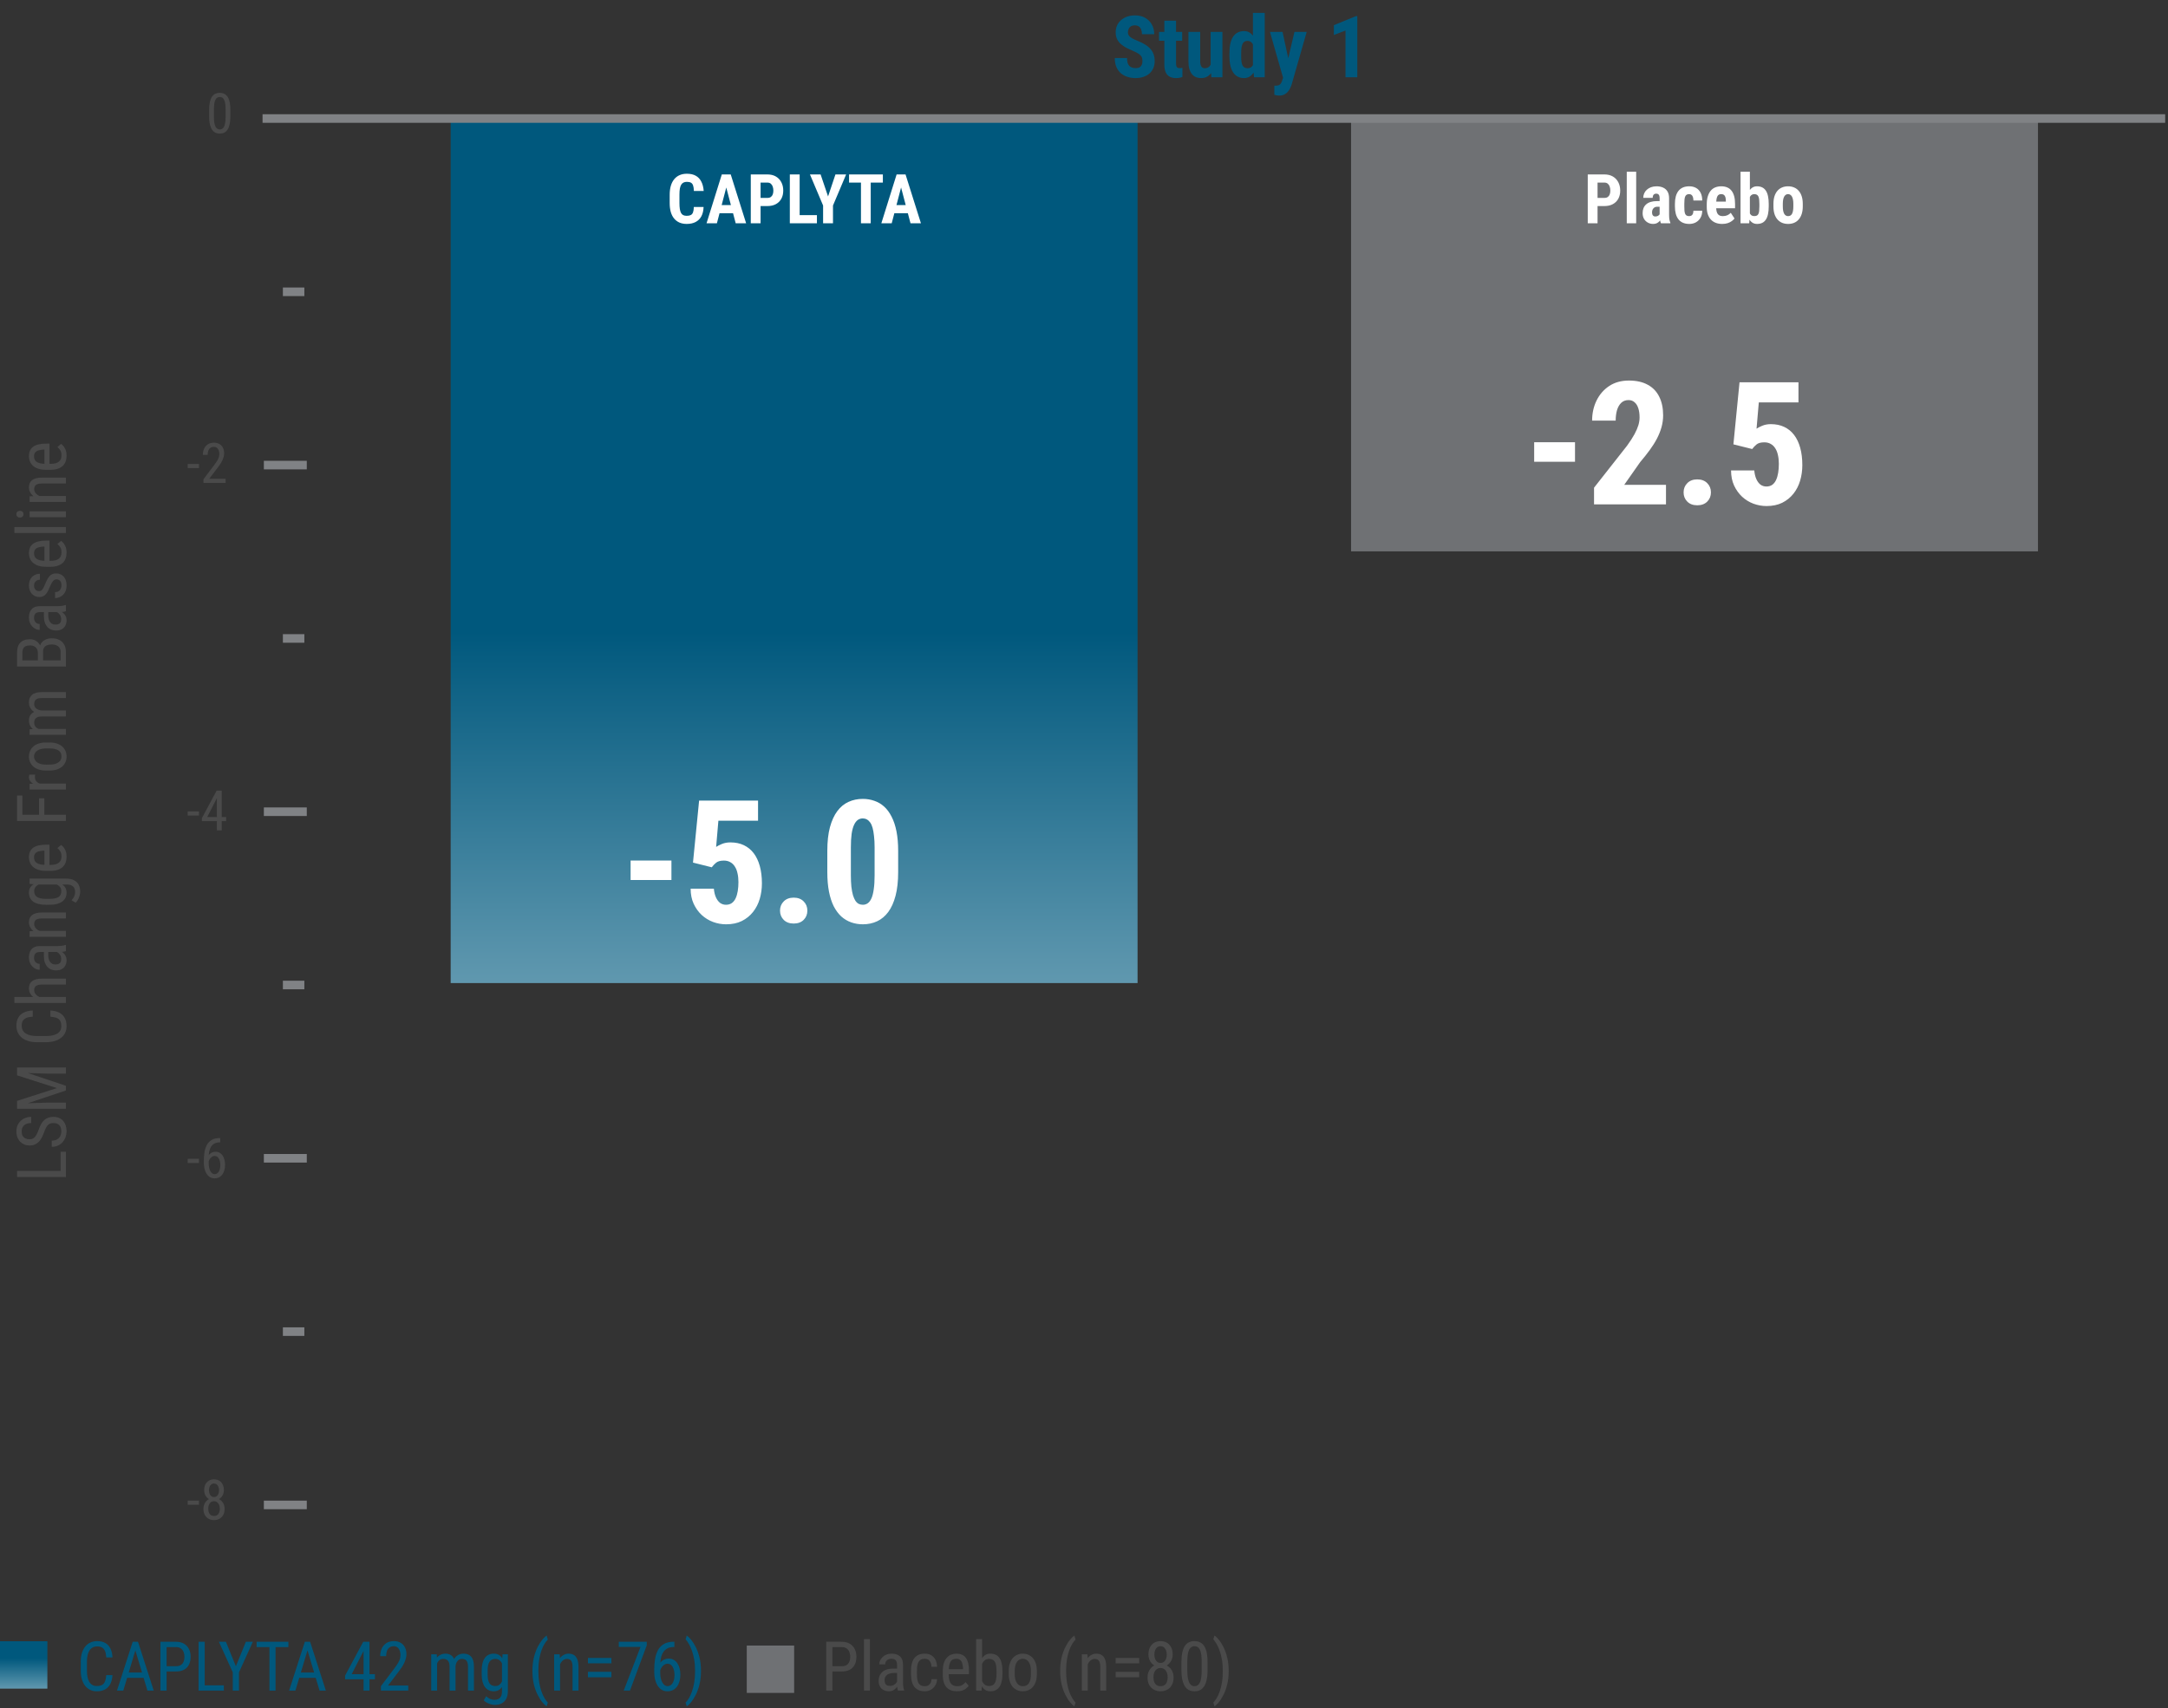
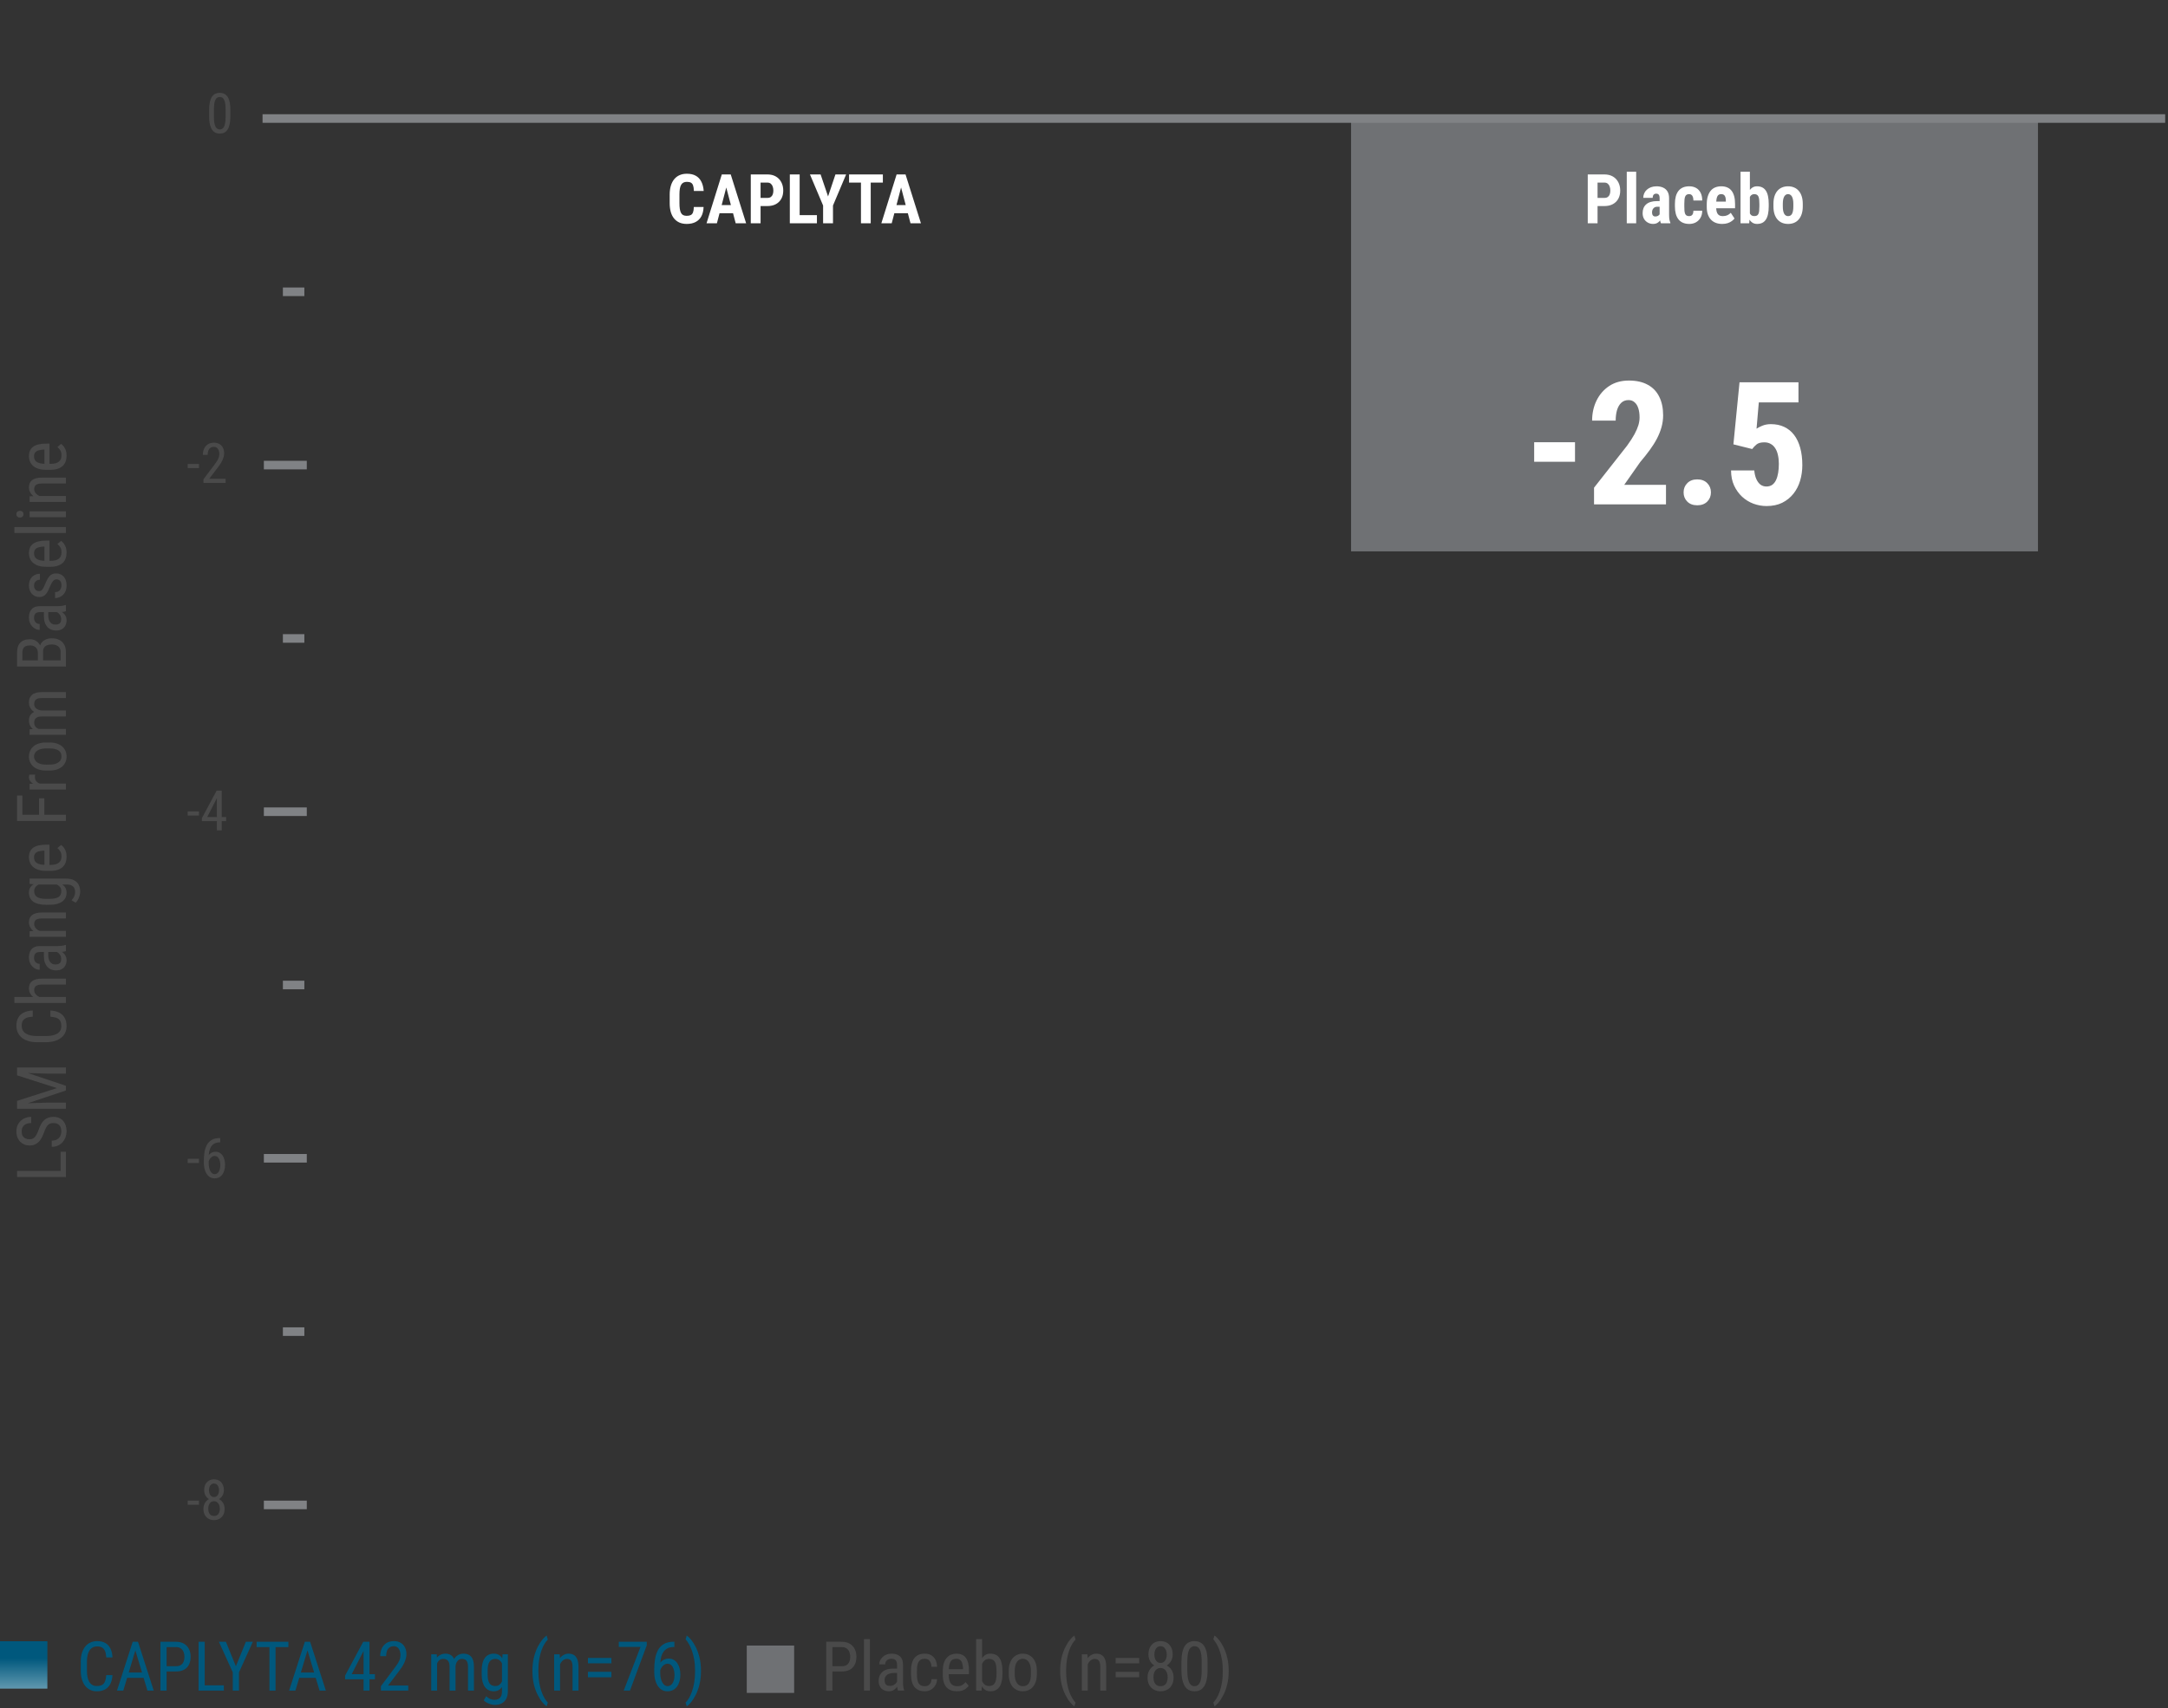
<svg xmlns="http://www.w3.org/2000/svg" width="505" height="398" viewBox="0 0 505 398" fill="none">
  <rect x="0" y="0" width="505" height="398" fill="#333333" stroke="none" />
  <path d="M14.123 268.34H15.35V273.058H14.123V268.34ZM3.975 272.801H15.35V274.238H3.975V272.801ZM12.475 261.652C12.209 261.652 11.975 261.683 11.771 261.746C11.563 261.808 11.376 261.918 11.209 262.074C11.042 262.23 10.883 262.449 10.732 262.73C10.581 263.012 10.428 263.368 10.271 263.801C10.105 264.269 9.92 264.694 9.717 265.074C9.508 265.454 9.271 265.78 9.006 266.051C8.74 266.316 8.436 266.522 8.092 266.668C7.748 266.814 7.355 266.887 6.912 266.887C6.469 266.887 6.061 266.811 5.686 266.66C5.311 266.504 4.985 266.285 4.709 266.004C4.428 265.717 4.209 265.374 4.053 264.972C3.896 264.571 3.818 264.124 3.818 263.629C3.818 262.889 3.982 262.267 4.311 261.762C4.633 261.251 5.058 260.866 5.584 260.605C6.105 260.345 6.662 260.215 7.256 260.215V261.652C6.829 261.652 6.451 261.722 6.123 261.863C5.79 261.999 5.529 262.212 5.342 262.504C5.149 262.79 5.053 263.165 5.053 263.629C5.053 264.045 5.133 264.389 5.295 264.66C5.456 264.926 5.675 265.124 5.951 265.254C6.227 265.379 6.542 265.441 6.896 265.441C7.136 265.441 7.355 265.4 7.553 265.316C7.745 265.233 7.925 265.105 8.092 264.933C8.258 264.756 8.412 264.538 8.553 264.277C8.693 264.012 8.829 263.699 8.959 263.34C9.141 262.782 9.344 262.306 9.568 261.91C9.792 261.514 10.045 261.191 10.326 260.941C10.602 260.691 10.917 260.509 11.271 260.394C11.62 260.275 12.016 260.215 12.459 260.215C12.922 260.215 13.342 260.293 13.717 260.449C14.092 260.6 14.412 260.821 14.678 261.113C14.943 261.405 15.149 261.756 15.295 262.168C15.435 262.579 15.506 263.043 15.506 263.558C15.506 264.006 15.433 264.446 15.287 264.879C15.141 265.306 14.922 265.694 14.631 266.043C14.339 266.392 13.98 266.67 13.553 266.879C13.12 267.087 12.62 267.191 12.053 267.191V265.754C12.443 265.754 12.779 265.696 13.06 265.582C13.337 265.467 13.566 265.308 13.748 265.105C13.93 264.902 14.066 264.67 14.154 264.41C14.238 264.144 14.279 263.86 14.279 263.558C14.279 263.142 14.206 262.793 14.06 262.512C13.915 262.225 13.706 262.012 13.435 261.871C13.165 261.725 12.844 261.652 12.475 261.652ZM3.975 257.879V256.488L13.248 253.512L3.975 250.543V249.152L15.35 252.972V254.066L3.975 257.879ZM3.975 258.332V257.113L10.912 256.902H15.35V258.332H3.975ZM3.975 249.926V248.707H15.35L15.35 250.137H10.912L3.975 249.926ZM11.732 236.871V235.433C12.514 235.47 13.188 235.629 13.756 235.91C14.318 236.186 14.751 236.59 15.053 237.121C15.355 237.647 15.506 238.306 15.506 239.097C15.506 239.665 15.394 240.178 15.17 240.637C14.946 241.095 14.626 241.488 14.209 241.816C13.787 242.139 13.282 242.387 12.693 242.558C12.105 242.73 11.443 242.816 10.709 242.816H8.607C7.878 242.816 7.219 242.73 6.631 242.558C6.042 242.381 5.54 242.129 5.123 241.801C4.701 241.467 4.378 241.064 4.154 240.59C3.93 240.11 3.818 239.569 3.818 238.965C3.818 238.225 3.967 237.6 4.264 237.09C4.555 236.574 4.985 236.178 5.553 235.902C6.115 235.621 6.805 235.465 7.623 235.433V236.871C7.024 236.907 6.537 237.001 6.162 237.152C5.782 237.303 5.503 237.527 5.326 237.824C5.144 238.116 5.053 238.496 5.053 238.965C5.053 239.381 5.136 239.743 5.303 240.051C5.469 240.353 5.709 240.603 6.021 240.801C6.329 240.993 6.701 241.139 7.139 241.238C7.571 241.332 8.055 241.379 8.592 241.379H10.709C11.209 241.379 11.675 241.34 12.107 241.262C12.54 241.178 12.92 241.048 13.248 240.871C13.571 240.689 13.824 240.452 14.006 240.16C14.188 239.868 14.279 239.514 14.279 239.097C14.279 238.571 14.193 238.155 14.021 237.847C13.85 237.54 13.576 237.314 13.201 237.168C12.826 237.017 12.337 236.918 11.732 236.871ZM3.35 232.293H15.35V233.676H3.35V232.293ZM10.803 232.629L10.779 233.191C10.201 233.196 9.667 233.131 9.178 232.996C8.683 232.855 8.253 232.657 7.889 232.402C7.524 232.142 7.243 231.832 7.045 231.472C6.842 231.113 6.74 230.715 6.74 230.277C6.74 229.933 6.798 229.621 6.912 229.34C7.021 229.058 7.199 228.819 7.443 228.621C7.688 228.423 8.006 228.272 8.396 228.168C8.782 228.058 9.253 228.004 9.811 228.004H15.35V229.387H9.795C9.352 229.387 8.998 229.436 8.732 229.535C8.462 229.629 8.266 229.775 8.146 229.972C8.021 230.165 7.959 230.41 7.959 230.707C7.959 230.978 8.035 231.23 8.186 231.465C8.337 231.699 8.545 231.905 8.811 232.082C9.076 232.254 9.381 232.389 9.725 232.488C10.063 232.582 10.422 232.629 10.803 232.629ZM13.904 221.801H9.318C8.985 221.801 8.717 221.853 8.514 221.957C8.311 222.056 8.162 222.207 8.068 222.41C7.975 222.608 7.928 222.858 7.928 223.16C7.928 223.452 7.988 223.704 8.107 223.918C8.227 224.126 8.386 224.288 8.584 224.402C8.782 224.512 9.001 224.566 9.24 224.566V225.949C8.938 225.949 8.639 225.884 8.342 225.754C8.045 225.618 7.777 225.426 7.537 225.176C7.292 224.926 7.1 224.626 6.959 224.277C6.813 223.923 6.74 223.527 6.74 223.09C6.74 222.569 6.826 222.108 6.998 221.707C7.165 221.306 7.438 220.991 7.818 220.762C8.199 220.532 8.704 220.418 9.334 220.418H13.506C13.787 220.418 14.087 220.397 14.404 220.355C14.722 220.308 14.995 220.243 15.225 220.16H15.35V221.59C15.183 221.657 14.962 221.709 14.685 221.746C14.404 221.782 14.144 221.801 13.904 221.801ZM10.225 221.582L11.24 221.566V222.527C11.24 222.855 11.277 223.155 11.35 223.426C11.422 223.691 11.529 223.92 11.67 224.113C11.805 224.306 11.975 224.454 12.178 224.558C12.381 224.657 12.613 224.707 12.873 224.707C13.212 224.707 13.482 224.66 13.685 224.566C13.883 224.472 14.027 224.332 14.115 224.144C14.204 223.957 14.248 223.72 14.248 223.433C14.248 223.084 14.167 222.777 14.006 222.512C13.844 222.246 13.649 222.04 13.42 221.894C13.191 221.743 12.977 221.673 12.779 221.683L13.428 221.379C13.631 221.4 13.852 221.467 14.092 221.582C14.326 221.691 14.553 221.845 14.771 222.043C14.985 222.241 15.162 222.475 15.303 222.746C15.438 223.012 15.506 223.311 15.506 223.644C15.506 224.134 15.412 224.564 15.225 224.933C15.037 225.298 14.761 225.582 14.396 225.785C14.032 225.988 13.581 226.09 13.045 226.09C12.639 226.09 12.264 226.019 11.92 225.879C11.576 225.738 11.279 225.53 11.029 225.254C10.774 224.978 10.576 224.631 10.435 224.215C10.295 223.793 10.225 223.306 10.225 222.754V221.582ZM8.701 216.887H15.35V218.269H6.896V216.965L8.701 216.887ZM10.803 217.222L10.779 217.785C10.201 217.79 9.667 217.725 9.178 217.59C8.683 217.449 8.253 217.251 7.889 216.996C7.524 216.735 7.243 216.426 7.045 216.066C6.842 215.707 6.74 215.308 6.74 214.871C6.74 214.527 6.798 214.215 6.912 213.933C7.021 213.652 7.199 213.413 7.443 213.215C7.688 213.017 8.006 212.866 8.396 212.762C8.782 212.652 9.253 212.597 9.811 212.597H15.35V213.98H9.795C9.352 213.98 8.998 214.03 8.732 214.129C8.462 214.222 8.266 214.368 8.146 214.566C8.021 214.759 7.959 215.004 7.959 215.301C7.959 215.571 8.035 215.824 8.186 216.058C8.337 216.293 8.545 216.499 8.811 216.676C9.076 216.847 9.381 216.983 9.725 217.082C10.063 217.176 10.422 217.222 10.803 217.222ZM6.896 205.941V204.699H15.42C16.165 204.699 16.779 204.829 17.264 205.09C17.748 205.345 18.105 205.702 18.334 206.16C18.568 206.618 18.686 207.147 18.686 207.746C18.686 207.959 18.646 208.228 18.568 208.551C18.49 208.874 18.37 209.196 18.209 209.519C18.053 209.842 17.855 210.108 17.615 210.316L16.654 209.746C16.956 209.449 17.172 209.134 17.303 208.801C17.433 208.467 17.498 208.15 17.498 207.847C17.498 207.488 17.433 207.176 17.303 206.91C17.172 206.644 16.959 206.439 16.662 206.293C16.37 206.147 15.98 206.074 15.49 206.074H8.756L6.896 205.941ZM11.529 210.801H10.74C10.042 210.801 9.443 210.735 8.943 210.605C8.438 210.475 8.024 210.288 7.701 210.043C7.373 209.793 7.131 209.493 6.975 209.144C6.818 208.795 6.74 208.405 6.74 207.972C6.74 207.535 6.829 207.157 7.006 206.84C7.183 206.522 7.441 206.259 7.779 206.051C8.113 205.837 8.519 205.67 8.998 205.551C9.472 205.426 10.008 205.34 10.607 205.293H11.662C12.256 205.34 12.79 205.426 13.264 205.551C13.738 205.67 14.141 205.84 14.475 206.058C14.808 206.272 15.063 206.538 15.24 206.855C15.417 207.173 15.506 207.551 15.506 207.988C15.506 208.415 15.425 208.801 15.264 209.144C15.097 209.488 14.85 209.785 14.521 210.035C14.188 210.28 13.774 210.47 13.279 210.605C12.779 210.735 12.196 210.801 11.529 210.801ZM10.74 209.418H11.529C11.998 209.418 12.407 209.384 12.756 209.316C13.1 209.249 13.386 209.144 13.615 209.004C13.839 208.858 14.006 208.673 14.115 208.449C14.225 208.22 14.279 207.946 14.279 207.629C14.279 207.243 14.185 206.928 13.998 206.683C13.81 206.439 13.563 206.243 13.256 206.097C12.943 205.946 12.607 205.827 12.248 205.738H10.029C9.764 205.79 9.508 205.866 9.264 205.965C9.014 206.058 8.792 206.181 8.6 206.332C8.402 206.483 8.245 206.665 8.131 206.879C8.016 207.087 7.959 207.332 7.959 207.613C7.959 207.931 8.016 208.204 8.131 208.433C8.245 208.663 8.417 208.85 8.646 208.996C8.876 209.142 9.165 209.249 9.514 209.316C9.863 209.384 10.271 209.418 10.74 209.418ZM15.506 199.605C15.506 200.11 15.43 200.566 15.279 200.972C15.128 201.379 14.899 201.725 14.592 202.012C14.279 202.298 13.886 202.517 13.412 202.668C12.938 202.819 12.378 202.894 11.732 202.894H10.779C10.034 202.894 9.404 202.808 8.889 202.637C8.373 202.459 7.959 202.222 7.646 201.926C7.329 201.629 7.1 201.293 6.959 200.918C6.813 200.543 6.74 200.157 6.74 199.762C6.74 199.23 6.826 198.777 6.998 198.402C7.17 198.027 7.425 197.722 7.764 197.488C8.102 197.254 8.519 197.082 9.014 196.972C9.508 196.858 10.079 196.801 10.725 196.801H11.529V202.082H10.35V198.183H10.154C9.717 198.204 9.331 198.264 8.998 198.363C8.665 198.457 8.404 198.613 8.217 198.832C8.024 199.051 7.928 199.36 7.928 199.762C7.928 200.017 7.972 200.254 8.061 200.472C8.144 200.686 8.292 200.871 8.506 201.027C8.714 201.178 9.003 201.298 9.373 201.387C9.743 201.47 10.212 201.512 10.779 201.512H11.732C12.185 201.512 12.576 201.47 12.904 201.387C13.227 201.298 13.495 201.17 13.709 201.004C13.917 200.832 14.074 200.624 14.178 200.379C14.277 200.129 14.326 199.845 14.326 199.527C14.326 199.064 14.238 198.681 14.06 198.379C13.878 198.077 13.646 197.814 13.365 197.59L14.232 196.863C14.446 197.014 14.652 197.212 14.85 197.457C15.042 197.696 15.201 197.993 15.326 198.347C15.446 198.696 15.506 199.116 15.506 199.605ZM3.975 189.832H15.35L15.35 191.269H3.975V189.832ZM9.092 185.996H10.326V190.105H9.092V185.996ZM3.975 185.347H5.209V190.105H3.975L3.975 185.347ZM8.225 182.574H15.35V183.957H6.896L6.896 182.621L8.225 182.574ZM6.85 180.472L8.193 180.465C8.167 180.579 8.152 180.683 8.146 180.777C8.136 180.866 8.131 180.97 8.131 181.09C8.131 181.35 8.183 181.579 8.287 181.777C8.391 181.97 8.537 182.137 8.725 182.277C8.912 182.418 9.136 182.53 9.396 182.613C9.652 182.696 9.933 182.754 10.24 182.785L10.475 183.144C9.964 183.144 9.485 183.105 9.037 183.027C8.589 182.944 8.193 182.816 7.85 182.644C7.501 182.472 7.23 182.254 7.037 181.988C6.839 181.717 6.74 181.394 6.74 181.019C6.74 180.936 6.753 180.834 6.779 180.715C6.8 180.59 6.824 180.509 6.85 180.472ZM11.529 179.527H10.725C10.068 179.527 9.493 179.444 8.998 179.277C8.498 179.11 8.081 178.879 7.748 178.582C7.415 178.285 7.165 177.939 6.998 177.543C6.826 177.147 6.74 176.722 6.74 176.269C6.74 175.806 6.826 175.376 6.998 174.98C7.165 174.584 7.415 174.238 7.748 173.941C8.081 173.639 8.498 173.405 8.998 173.238C9.493 173.071 10.068 172.988 10.725 172.988H11.529C12.185 172.988 12.764 173.071 13.264 173.238C13.758 173.405 14.172 173.637 14.506 173.933C14.839 174.23 15.089 174.577 15.256 174.972C15.422 175.368 15.506 175.795 15.506 176.254C15.506 176.712 15.422 177.139 15.256 177.535C15.089 177.931 14.839 178.28 14.506 178.582C14.172 178.879 13.758 179.11 13.264 179.277C12.764 179.444 12.185 179.527 11.529 179.527ZM10.725 178.144H11.529C11.993 178.144 12.399 178.097 12.748 178.004C13.097 177.91 13.389 177.777 13.623 177.605C13.857 177.433 14.034 177.233 14.154 177.004C14.269 176.775 14.326 176.525 14.326 176.254C14.326 175.941 14.269 175.668 14.154 175.433C14.034 175.194 13.857 174.996 13.623 174.84C13.389 174.683 13.097 174.566 12.748 174.488C12.399 174.41 11.993 174.371 11.529 174.371H10.725C10.261 174.371 9.857 174.418 9.514 174.512C9.165 174.605 8.873 174.738 8.639 174.91C8.399 175.082 8.222 175.285 8.107 175.519C7.988 175.749 7.928 175.999 7.928 176.269C7.928 176.535 7.988 176.782 8.107 177.012C8.222 177.241 8.399 177.441 8.639 177.613C8.873 177.78 9.165 177.91 9.514 178.004C9.857 178.097 10.261 178.144 10.725 178.144ZM8.576 169.824H15.35V171.199H6.896V169.902L8.576 169.824ZM10.803 170.105L10.779 170.746C10.201 170.751 9.667 170.694 9.178 170.574C8.683 170.454 8.253 170.275 7.889 170.035C7.524 169.79 7.243 169.485 7.045 169.121C6.842 168.751 6.74 168.321 6.74 167.832C6.74 167.509 6.798 167.209 6.912 166.933C7.021 166.652 7.196 166.407 7.436 166.199C7.675 165.991 7.982 165.829 8.357 165.715C8.732 165.595 9.186 165.535 9.717 165.535H15.35V166.918H9.787C9.344 166.918 8.99 166.978 8.725 167.097C8.459 167.212 8.266 167.376 8.146 167.59C8.021 167.803 7.959 168.058 7.959 168.355C7.959 168.694 8.035 168.978 8.186 169.207C8.337 169.431 8.545 169.61 8.811 169.746C9.076 169.876 9.381 169.97 9.725 170.027C10.063 170.079 10.422 170.105 10.803 170.105ZM10.006 165.551L10.303 166.472C9.839 166.478 9.394 166.42 8.967 166.301C8.54 166.181 8.16 166.004 7.826 165.769C7.493 165.53 7.23 165.233 7.037 164.879C6.839 164.525 6.74 164.113 6.74 163.644C6.74 163.259 6.8 162.918 6.92 162.621C7.04 162.324 7.225 162.074 7.475 161.871C7.719 161.663 8.035 161.506 8.42 161.402C8.805 161.298 9.264 161.246 9.795 161.246H15.35L15.35 162.629H9.779C9.305 162.629 8.938 162.689 8.678 162.808C8.412 162.923 8.227 163.087 8.123 163.301C8.014 163.514 7.959 163.769 7.959 164.066C7.959 164.306 8.014 164.519 8.123 164.707C8.232 164.889 8.383 165.043 8.576 165.168C8.764 165.293 8.98 165.389 9.225 165.457C9.469 165.519 9.73 165.551 10.006 165.551ZM10.029 151.855V154.168L8.818 154.183V152.035C8.818 151.712 8.745 151.426 8.6 151.176C8.454 150.926 8.245 150.73 7.975 150.59C7.699 150.444 7.37 150.371 6.99 150.371C6.574 150.371 6.235 150.433 5.975 150.558C5.709 150.678 5.516 150.863 5.396 151.113C5.271 151.358 5.209 151.67 5.209 152.051V153.863H15.35V155.301H3.975V152.051C3.975 151.561 4.035 151.124 4.154 150.738C4.269 150.353 4.451 150.027 4.701 149.762C4.946 149.491 5.258 149.285 5.639 149.144C6.019 149.004 6.475 148.933 7.006 148.933C7.475 148.933 7.899 149.04 8.279 149.254C8.654 149.462 8.962 149.754 9.201 150.129C9.441 150.504 9.594 150.936 9.662 151.426L10.029 151.855ZM15.35 151.91V154.762L14.123 153.926V151.91C14.123 151.535 14.04 151.217 13.873 150.957C13.706 150.696 13.472 150.499 13.17 150.363C12.863 150.222 12.501 150.152 12.084 150.152C11.662 150.152 11.297 150.209 10.99 150.324C10.683 150.439 10.446 150.621 10.279 150.871C10.113 151.121 10.029 151.449 10.029 151.855V153.707L8.818 153.691V151.191L9.256 150.871C9.303 150.402 9.459 150.009 9.725 149.691C9.985 149.368 10.318 149.126 10.725 148.965C11.131 148.798 11.579 148.715 12.068 148.715C12.777 148.715 13.376 148.847 13.865 149.113C14.35 149.374 14.719 149.743 14.975 150.222C15.225 150.702 15.35 151.264 15.35 151.91ZM13.904 142.613H9.318C8.985 142.613 8.717 142.665 8.514 142.769C8.311 142.868 8.162 143.019 8.068 143.222C7.975 143.42 7.928 143.67 7.928 143.972C7.928 144.264 7.988 144.517 8.107 144.73C8.227 144.939 8.386 145.1 8.584 145.215C8.782 145.324 9.001 145.379 9.24 145.379V146.762C8.938 146.762 8.639 146.696 8.342 146.566C8.045 146.431 7.777 146.238 7.537 145.988C7.292 145.738 7.1 145.439 6.959 145.09C6.813 144.735 6.74 144.34 6.74 143.902C6.74 143.381 6.826 142.92 6.998 142.519C7.165 142.118 7.438 141.803 7.818 141.574C8.199 141.345 8.704 141.23 9.334 141.23H13.506C13.787 141.23 14.087 141.209 14.404 141.168C14.722 141.121 14.995 141.056 15.225 140.972H15.35V142.402C15.183 142.47 14.962 142.522 14.685 142.558C14.404 142.595 14.144 142.613 13.904 142.613ZM10.225 142.394L11.24 142.379V143.34C11.24 143.668 11.277 143.967 11.35 144.238C11.422 144.504 11.529 144.733 11.67 144.926C11.805 145.118 11.975 145.267 12.178 145.371C12.381 145.47 12.613 145.519 12.873 145.519C13.212 145.519 13.482 145.472 13.685 145.379C13.883 145.285 14.027 145.144 14.115 144.957C14.204 144.769 14.248 144.532 14.248 144.246C14.248 143.897 14.167 143.59 14.006 143.324C13.844 143.058 13.649 142.853 13.42 142.707C13.191 142.556 12.977 142.485 12.779 142.496L13.428 142.191C13.631 142.212 13.852 142.28 14.092 142.394C14.326 142.504 14.553 142.657 14.771 142.855C14.985 143.053 15.162 143.288 15.303 143.558C15.438 143.824 15.506 144.124 15.506 144.457C15.506 144.946 15.412 145.376 15.225 145.746C15.037 146.11 14.761 146.394 14.396 146.597C14.032 146.801 13.581 146.902 13.045 146.902C12.639 146.902 12.264 146.832 11.92 146.691C11.576 146.551 11.279 146.342 11.029 146.066C10.774 145.79 10.576 145.444 10.435 145.027C10.295 144.605 10.225 144.118 10.225 143.566V142.394ZM13.185 134.98C12.972 134.98 12.784 135.032 12.623 135.137C12.462 135.241 12.305 135.413 12.154 135.652C12.003 135.887 11.842 136.204 11.67 136.605C11.508 136.996 11.35 137.347 11.193 137.66C11.032 137.967 10.857 138.228 10.67 138.441C10.482 138.655 10.266 138.819 10.021 138.933C9.771 139.043 9.477 139.097 9.139 139.097C8.8 139.097 8.488 139.035 8.201 138.91C7.91 138.78 7.654 138.597 7.436 138.363C7.217 138.129 7.048 137.847 6.928 137.519C6.803 137.191 6.74 136.824 6.74 136.418C6.74 135.84 6.852 135.347 7.076 134.941C7.3 134.535 7.607 134.225 7.998 134.012C8.383 133.793 8.818 133.683 9.303 133.683V135.058C9.068 135.058 8.847 135.11 8.639 135.215C8.43 135.319 8.261 135.472 8.131 135.676C7.995 135.879 7.928 136.126 7.928 136.418C7.928 136.725 7.982 136.975 8.092 137.168C8.201 137.36 8.344 137.501 8.521 137.59C8.693 137.673 8.883 137.715 9.092 137.715C9.248 137.715 9.383 137.694 9.498 137.652C9.607 137.605 9.712 137.527 9.811 137.418C9.904 137.308 10.003 137.16 10.107 136.972C10.206 136.78 10.321 136.535 10.451 136.238C10.675 135.665 10.902 135.183 11.131 134.793C11.36 134.402 11.628 134.105 11.935 133.902C12.243 133.699 12.623 133.597 13.076 133.597C13.446 133.597 13.782 133.665 14.084 133.801C14.381 133.931 14.636 134.118 14.85 134.363C15.063 134.608 15.227 134.902 15.342 135.246C15.451 135.584 15.506 135.965 15.506 136.387C15.506 137.022 15.381 137.561 15.131 138.004C14.876 138.441 14.545 138.775 14.139 139.004C13.727 139.228 13.287 139.34 12.818 139.34V137.957C13.214 137.941 13.521 137.853 13.74 137.691C13.959 137.525 14.11 137.324 14.193 137.09C14.277 136.855 14.318 136.621 14.318 136.387C14.318 136.079 14.274 135.821 14.185 135.613C14.092 135.405 13.959 135.249 13.787 135.144C13.615 135.035 13.415 134.98 13.185 134.98ZM15.506 128.762C15.506 129.267 15.43 129.722 15.279 130.129C15.128 130.535 14.899 130.881 14.592 131.168C14.279 131.454 13.886 131.673 13.412 131.824C12.938 131.975 12.378 132.051 11.732 132.051H10.779C10.034 132.051 9.404 131.965 8.889 131.793C8.373 131.616 7.959 131.379 7.646 131.082C7.329 130.785 7.1 130.449 6.959 130.074C6.813 129.699 6.74 129.314 6.74 128.918C6.74 128.387 6.826 127.933 6.998 127.558C7.17 127.183 7.425 126.879 7.764 126.644C8.102 126.41 8.519 126.238 9.014 126.129C9.508 126.014 10.079 125.957 10.725 125.957H11.529V131.238H10.35V127.34H10.154C9.717 127.36 9.331 127.42 8.998 127.519C8.665 127.613 8.404 127.769 8.217 127.988C8.024 128.207 7.928 128.517 7.928 128.918C7.928 129.173 7.972 129.41 8.061 129.629C8.144 129.842 8.292 130.027 8.506 130.183C8.714 130.334 9.003 130.454 9.373 130.543C9.743 130.626 10.212 130.668 10.779 130.668H11.732C12.185 130.668 12.576 130.626 12.904 130.543C13.227 130.454 13.495 130.327 13.709 130.16C13.917 129.988 14.074 129.78 14.178 129.535C14.277 129.285 14.326 129.001 14.326 128.683C14.326 128.22 14.238 127.837 14.06 127.535C13.878 127.233 13.646 126.97 13.365 126.746L14.232 126.019C14.446 126.17 14.652 126.368 14.85 126.613C15.042 126.853 15.201 127.15 15.326 127.504C15.446 127.853 15.506 128.272 15.506 128.762ZM3.35 122.801H15.35V124.176H3.35V122.801ZM6.896 119.129H15.35V120.504H6.896V119.129ZM4.654 120.582C4.42 120.582 4.222 120.517 4.061 120.387C3.899 120.256 3.818 120.061 3.818 119.801C3.818 119.54 3.899 119.345 4.061 119.215C4.222 119.079 4.42 119.012 4.654 119.012C4.878 119.012 5.071 119.079 5.232 119.215C5.389 119.345 5.467 119.54 5.467 119.801C5.467 120.061 5.389 120.256 5.232 120.387C5.071 120.517 4.878 120.582 4.654 120.582ZM8.701 115.558H15.35V116.941H6.896V115.637L8.701 115.558ZM10.803 115.894L10.779 116.457C10.201 116.462 9.667 116.397 9.178 116.262C8.683 116.121 8.253 115.923 7.889 115.668C7.524 115.407 7.243 115.097 7.045 114.738C6.842 114.379 6.74 113.98 6.74 113.543C6.74 113.199 6.798 112.887 6.912 112.605C7.021 112.324 7.199 112.084 7.443 111.887C7.688 111.689 8.006 111.538 8.396 111.433C8.782 111.324 9.253 111.269 9.811 111.269H15.35V112.652H9.795C9.352 112.652 8.998 112.702 8.732 112.801C8.462 112.894 8.266 113.04 8.146 113.238C8.021 113.431 7.959 113.676 7.959 113.972C7.959 114.243 8.035 114.496 8.186 114.73C8.337 114.965 8.545 115.17 8.811 115.347C9.076 115.519 9.381 115.655 9.725 115.754C10.063 115.847 10.422 115.894 10.803 115.894ZM15.506 106.168C15.506 106.673 15.43 107.129 15.279 107.535C15.128 107.941 14.899 108.288 14.592 108.574C14.279 108.86 13.886 109.079 13.412 109.23C12.938 109.381 12.378 109.457 11.732 109.457H10.779C10.034 109.457 9.404 109.371 8.889 109.199C8.373 109.022 7.959 108.785 7.646 108.488C7.329 108.191 7.1 107.855 6.959 107.48C6.813 107.105 6.74 106.72 6.74 106.324C6.74 105.793 6.826 105.34 6.998 104.965C7.17 104.59 7.425 104.285 7.764 104.051C8.102 103.816 8.519 103.644 9.014 103.535C9.508 103.42 10.079 103.363 10.725 103.363H11.529L11.529 108.644H10.35V104.746H10.154C9.717 104.767 9.331 104.827 8.998 104.926C8.665 105.019 8.404 105.176 8.217 105.394C8.024 105.613 7.928 105.923 7.928 106.324C7.928 106.579 7.972 106.816 8.061 107.035C8.144 107.249 8.292 107.433 8.506 107.59C8.714 107.741 9.003 107.86 9.373 107.949C9.743 108.032 10.212 108.074 10.779 108.074H11.732C12.185 108.074 12.576 108.032 12.904 107.949C13.227 107.86 13.495 107.733 13.709 107.566C13.917 107.394 14.074 107.186 14.178 106.941C14.277 106.691 14.326 106.407 14.326 106.09C14.326 105.626 14.238 105.243 14.06 104.941C13.878 104.639 13.646 104.376 13.365 104.152L14.232 103.426C14.446 103.577 14.652 103.775 14.85 104.019C15.042 104.259 15.201 104.556 15.326 104.91C15.446 105.259 15.506 105.678 15.506 106.168Z" fill="#4A4A4A" />
  <path d="M474.709 27.571H314.709V128.459H474.709V27.571Z" fill="#6F7174" />
-   <path d="M264.977 27.615H104.977V229.041H264.977V27.615Z" fill="url(#paint0_linear_678_13668)" />
  <path d="M161.617 48.227H163.891C163.859 49.081 163.688 49.802 163.375 50.391C163.062 50.974 162.617 51.417 162.039 51.719C161.466 52.021 160.773 52.172 159.961 52.172C159.331 52.172 158.771 52.068 158.281 51.86C157.792 51.646 157.375 51.334 157.031 50.922C156.688 50.511 156.427 50.003 156.25 49.399C156.078 48.789 155.992 48.089 155.992 47.297V45.368C155.992 44.576 156.083 43.875 156.266 43.266C156.453 42.657 156.719 42.146 157.062 41.735C157.411 41.318 157.831 41.006 158.32 40.797C158.815 40.584 159.372 40.477 159.992 40.477C160.82 40.477 161.513 40.633 162.07 40.946C162.628 41.258 163.057 41.714 163.359 42.313C163.667 42.907 163.852 43.633 163.914 44.493H161.625C161.615 43.951 161.555 43.526 161.445 43.219C161.341 42.907 161.174 42.688 160.945 42.563C160.716 42.433 160.398 42.368 159.992 42.368C159.69 42.368 159.43 42.422 159.211 42.532C158.992 42.636 158.812 42.805 158.672 43.039C158.531 43.274 158.427 43.581 158.359 43.961C158.297 44.342 158.266 44.805 158.266 45.352V47.297C158.266 47.834 158.294 48.292 158.352 48.672C158.409 49.047 158.5 49.355 158.625 49.594C158.75 49.834 158.919 50.008 159.133 50.118C159.352 50.227 159.628 50.282 159.961 50.282C160.346 50.282 160.656 50.224 160.891 50.11C161.13 49.995 161.307 49.789 161.422 49.493C161.536 49.196 161.602 48.774 161.617 48.227ZM169.438 42.672L166.992 52.016H164.578L168.133 40.641H169.641L169.438 42.672ZM171.367 52.016L168.906 42.672L168.68 40.641H170.211L173.797 52.016H171.367ZM171.453 47.774V49.672H166.32V47.774H171.453ZM178.758 48.008H176.43V46.11H178.75C179.083 46.11 179.352 46.037 179.555 45.891C179.758 45.745 179.906 45.545 180 45.289C180.094 45.029 180.141 44.737 180.141 44.414C180.141 44.086 180.094 43.779 180 43.493C179.906 43.206 179.758 42.977 179.555 42.805C179.352 42.628 179.086 42.539 178.758 42.539H177.164V52.016H174.883V40.641H178.758C179.523 40.641 180.182 40.802 180.734 41.125C181.286 41.448 181.708 41.894 182 42.461C182.297 43.024 182.445 43.67 182.445 44.399C182.445 45.128 182.297 45.763 182 46.305C181.703 46.847 181.279 47.266 180.727 47.563C180.18 47.86 179.523 48.008 178.758 48.008ZM190.289 50.125V52.016H185.562V50.125H190.289ZM186.266 40.641V52.016H183.977V40.641H186.266ZM191.148 40.641L192.883 45.766L194.602 40.641H197.094L194.031 47.883V52.016H191.727V47.883L188.664 40.641H191.148ZM202.82 40.641V52.016H200.547V40.641H202.82ZM205.648 40.641V42.539H197.773V40.641H205.648ZM210.156 42.672L207.711 52.016H205.297L208.852 40.641H210.359L210.156 42.672ZM212.086 52.016L209.625 42.672L209.398 40.641H210.93L214.516 52.016H212.086ZM212.172 47.774V49.672H207.039V47.774H212.172Z" fill="white" />
  <path d="M373.717 48.008H371.389V46.11H373.709C374.042 46.11 374.311 46.037 374.514 45.891C374.717 45.745 374.865 45.545 374.959 45.289C375.053 45.029 375.1 44.737 375.1 44.414C375.1 44.086 375.053 43.779 374.959 43.493C374.865 43.206 374.717 42.977 374.514 42.805C374.311 42.628 374.045 42.539 373.717 42.539H372.123V52.016H369.842V40.641H373.717C374.482 40.641 375.141 40.802 375.693 41.125C376.245 41.448 376.667 41.894 376.959 42.461C377.256 43.024 377.404 43.67 377.404 44.399C377.404 45.128 377.256 45.763 376.959 46.305C376.662 46.847 376.238 47.266 375.686 47.563C375.139 47.86 374.482 48.008 373.717 48.008ZM381.123 40.016V52.016H378.928V40.016H381.123ZM386.584 50.071V46.164C386.584 45.909 386.553 45.706 386.49 45.555C386.433 45.404 386.344 45.295 386.225 45.227C386.11 45.154 385.969 45.118 385.803 45.118C385.615 45.118 385.459 45.157 385.334 45.235C385.209 45.313 385.115 45.425 385.053 45.571C384.995 45.717 384.967 45.891 384.967 46.094H382.771C382.771 45.73 382.842 45.386 382.982 45.063C383.123 44.735 383.329 44.448 383.6 44.203C383.876 43.953 384.204 43.758 384.584 43.618C384.964 43.477 385.391 43.407 385.865 43.407C386.428 43.407 386.928 43.503 387.365 43.696C387.803 43.883 388.149 44.183 388.404 44.594C388.66 45.006 388.787 45.539 388.787 46.196V49.961C388.787 50.435 388.811 50.821 388.857 51.118C388.91 51.414 388.985 51.67 389.084 51.883V52.016H386.881C386.782 51.782 386.706 51.49 386.654 51.141C386.607 50.787 386.584 50.43 386.584 50.071ZM386.85 46.852L386.857 48.164H386.053C385.844 48.164 385.662 48.198 385.506 48.266C385.355 48.334 385.227 48.43 385.123 48.555C385.019 48.675 384.941 48.816 384.889 48.977C384.842 49.138 384.818 49.31 384.818 49.493C384.818 49.696 384.847 49.868 384.904 50.008C384.962 50.149 385.048 50.256 385.162 50.328C385.277 50.401 385.412 50.438 385.568 50.438C385.808 50.438 386.016 50.388 386.193 50.289C386.37 50.191 386.501 50.071 386.584 49.93C386.673 49.789 386.701 49.659 386.67 49.539L387.17 50.391C387.107 50.584 387.021 50.784 386.912 50.993C386.808 51.201 386.675 51.394 386.514 51.571C386.352 51.748 386.152 51.894 385.912 52.008C385.678 52.118 385.399 52.172 385.076 52.172C384.623 52.172 384.209 52.068 383.834 51.86C383.459 51.651 383.162 51.36 382.943 50.985C382.73 50.61 382.623 50.164 382.623 49.649C382.623 49.222 382.691 48.836 382.826 48.493C382.967 48.144 383.175 47.849 383.451 47.61C383.727 47.365 384.076 47.177 384.498 47.047C384.92 46.917 385.415 46.852 385.982 46.852H386.85ZM393.459 50.352C393.662 50.352 393.837 50.31 393.982 50.227C394.133 50.144 394.248 50.008 394.326 49.821C394.404 49.633 394.446 49.391 394.451 49.094H396.506C396.506 49.73 396.37 50.279 396.1 50.743C395.834 51.201 395.475 51.555 395.021 51.805C394.574 52.05 394.066 52.172 393.498 52.172C392.93 52.172 392.436 52.081 392.014 51.899C391.592 51.717 391.243 51.451 390.967 51.102C390.696 50.753 390.49 50.328 390.35 49.828C390.214 49.323 390.146 48.745 390.146 48.094V47.477C390.146 46.836 390.214 46.263 390.35 45.758C390.49 45.253 390.696 44.826 390.967 44.477C391.243 44.128 391.589 43.862 392.006 43.68C392.428 43.498 392.923 43.407 393.49 43.407C394.1 43.407 394.628 43.534 395.076 43.789C395.524 44.039 395.873 44.409 396.123 44.899C396.378 45.388 396.506 45.993 396.506 46.711H394.451C394.446 46.388 394.407 46.12 394.334 45.907C394.266 45.688 394.16 45.521 394.014 45.407C393.873 45.287 393.686 45.227 393.451 45.227C393.206 45.227 393.008 45.279 392.857 45.383C392.712 45.482 392.6 45.628 392.521 45.821C392.449 46.008 392.399 46.243 392.373 46.524C392.347 46.805 392.334 47.123 392.334 47.477V48.094C392.334 48.474 392.344 48.805 392.365 49.086C392.391 49.362 392.441 49.597 392.514 49.789C392.592 49.977 392.704 50.118 392.85 50.211C393.001 50.305 393.204 50.352 393.459 50.352ZM401.17 52.172C400.592 52.172 400.079 52.084 399.631 51.907C399.188 51.73 398.813 51.474 398.506 51.141C398.199 50.802 397.964 50.394 397.803 49.914C397.641 49.435 397.561 48.888 397.561 48.274V47.578C397.561 46.891 397.639 46.289 397.795 45.774C397.951 45.253 398.173 44.816 398.459 44.461C398.745 44.107 399.097 43.844 399.514 43.672C399.936 43.495 400.412 43.407 400.943 43.407C401.475 43.407 401.941 43.495 402.342 43.672C402.748 43.844 403.084 44.105 403.35 44.453C403.615 44.797 403.816 45.224 403.951 45.735C404.087 46.245 404.154 46.839 404.154 47.516V48.516H398.49V46.977H402.006V46.782C402.006 46.438 401.969 46.151 401.896 45.922C401.824 45.688 401.709 45.513 401.553 45.399C401.396 45.284 401.188 45.227 400.928 45.227C400.709 45.227 400.524 45.271 400.373 45.36C400.222 45.448 400.102 45.586 400.014 45.774C399.925 45.961 399.86 46.206 399.818 46.508C399.777 46.805 399.756 47.162 399.756 47.578V48.274C399.756 48.664 399.79 48.993 399.857 49.258C399.925 49.519 400.024 49.732 400.154 49.899C400.29 50.06 400.454 50.177 400.646 50.25C400.839 50.318 401.063 50.352 401.318 50.352C401.704 50.352 402.05 50.284 402.357 50.149C402.67 50.008 402.936 49.818 403.154 49.578L404.029 50.907C403.878 51.105 403.67 51.302 403.404 51.5C403.139 51.698 402.821 51.86 402.451 51.985C402.081 52.11 401.654 52.172 401.17 52.172ZM405.428 40.016H407.607V50.055L407.451 52.016H405.428V40.016ZM411.998 47.508V48.063C411.998 48.75 411.943 49.349 411.834 49.86C411.73 50.37 411.566 50.797 411.342 51.141C411.123 51.485 410.842 51.743 410.498 51.914C410.154 52.086 409.748 52.172 409.279 52.172C408.857 52.172 408.495 52.073 408.193 51.875C407.891 51.672 407.636 51.394 407.428 51.039C407.225 50.68 407.058 50.261 406.928 49.782C406.803 49.297 406.712 48.769 406.654 48.196V47.375C406.706 46.813 406.795 46.289 406.92 45.805C407.05 45.321 407.217 44.901 407.42 44.547C407.623 44.188 407.876 43.909 408.178 43.711C408.485 43.508 408.847 43.407 409.264 43.407C409.743 43.407 410.154 43.495 410.498 43.672C410.842 43.844 411.123 44.102 411.342 44.446C411.566 44.789 411.73 45.219 411.834 45.735C411.943 46.245 411.998 46.836 411.998 47.508ZM409.818 48.063V47.508C409.818 47.118 409.803 46.782 409.771 46.5C409.74 46.219 409.683 45.985 409.6 45.797C409.516 45.61 409.396 45.469 409.24 45.375C409.089 45.282 408.889 45.235 408.639 45.235C408.415 45.235 408.227 45.279 408.076 45.368C407.925 45.451 407.795 45.576 407.686 45.743C407.581 45.904 407.506 46.097 407.459 46.321C407.412 46.539 407.383 46.782 407.373 47.047V48.524C407.378 48.883 407.423 49.201 407.506 49.477C407.589 49.753 407.722 49.967 407.904 50.118C408.092 50.269 408.342 50.344 408.654 50.344C408.899 50.344 409.097 50.302 409.248 50.219C409.399 50.136 409.516 50.003 409.6 49.821C409.688 49.638 409.745 49.404 409.771 49.118C409.803 48.826 409.818 48.474 409.818 48.063ZM413.092 48.078V47.508C413.092 46.847 413.17 46.261 413.326 45.75C413.488 45.24 413.717 44.813 414.014 44.469C414.311 44.12 414.667 43.857 415.084 43.68C415.506 43.498 415.977 43.407 416.498 43.407C417.024 43.407 417.495 43.498 417.912 43.68C418.334 43.857 418.693 44.12 418.99 44.469C419.292 44.813 419.524 45.24 419.686 45.75C419.847 46.261 419.928 46.847 419.928 47.508V48.078C419.928 48.735 419.847 49.318 419.686 49.828C419.524 50.339 419.292 50.769 418.99 51.118C418.693 51.467 418.337 51.73 417.92 51.907C417.503 52.084 417.035 52.172 416.514 52.172C415.993 52.172 415.521 52.084 415.1 51.907C414.683 51.73 414.324 51.467 414.021 51.118C413.719 50.769 413.488 50.339 413.326 49.828C413.17 49.318 413.092 48.735 413.092 48.078ZM415.279 47.508V48.078C415.279 48.469 415.305 48.808 415.357 49.094C415.415 49.381 415.495 49.618 415.6 49.805C415.709 49.993 415.839 50.131 415.99 50.219C416.141 50.308 416.316 50.352 416.514 50.352C416.712 50.352 416.889 50.308 417.045 50.219C417.201 50.131 417.329 49.993 417.428 49.805C417.532 49.618 417.607 49.381 417.654 49.094C417.706 48.808 417.732 48.469 417.732 48.078V47.508C417.732 47.128 417.704 46.795 417.646 46.508C417.589 46.217 417.508 45.98 417.404 45.797C417.3 45.61 417.17 45.469 417.014 45.375C416.863 45.276 416.691 45.227 416.498 45.227C416.305 45.227 416.133 45.276 415.982 45.375C415.837 45.469 415.709 45.61 415.6 45.797C415.495 45.98 415.415 46.217 415.357 46.508C415.305 46.795 415.279 47.128 415.279 47.508Z" fill="white" />
  <path d="M504.342 27.615H61.158" stroke="#808285" stroke-width="2" stroke-miterlimit="10" />
  <path d="M61.463 189.118H71.463" stroke="#808285" stroke-width="2" stroke-miterlimit="10" />
  <path d="M61.463 269.864H71.463" stroke="#808285" stroke-width="2" stroke-miterlimit="10" />
  <path d="M61.463 350.624H71.463" stroke="#808285" stroke-width="2" stroke-miterlimit="10" />
  <path d="M61.463 108.359H71.463" stroke="#808285" stroke-width="2" stroke-miterlimit="10" />
  <path d="M65.894 148.747H70.894" stroke="#808285" stroke-width="2" stroke-miterlimit="10" />
  <path d="M65.894 310.249H70.894" stroke="#808285" stroke-width="2" stroke-miterlimit="10" />
  <path d="M65.894 229.49H70.894" stroke="#808285" stroke-width="2" stroke-miterlimit="10" />
  <path d="M65.894 67.987H70.894" stroke="#808285" stroke-width="2" stroke-miterlimit="10" />
  <path d="M46.346 349.624V350.589H43.725V349.624H46.346ZM52.319 351.535C52.319 352.098 52.211 352.576 51.996 352.97C51.78 353.359 51.486 353.655 51.113 353.858C50.741 354.061 50.32 354.163 49.85 354.163C49.385 354.163 48.966 354.061 48.593 353.858C48.221 353.655 47.927 353.359 47.711 352.97C47.495 352.576 47.387 352.098 47.387 351.535C47.387 351.167 47.447 350.83 47.565 350.526C47.683 350.217 47.851 349.948 48.066 349.72C48.286 349.491 48.547 349.315 48.847 349.193C49.148 349.066 49.48 349.002 49.844 349.002C50.322 349.002 50.747 349.112 51.12 349.332C51.492 349.548 51.784 349.847 51.996 350.227C52.211 350.608 52.319 351.044 52.319 351.535ZM51.202 351.51C51.202 351.167 51.145 350.864 51.031 350.602C50.921 350.335 50.764 350.128 50.561 349.98C50.358 349.832 50.119 349.758 49.844 349.758C49.565 349.758 49.325 349.832 49.127 349.98C48.928 350.128 48.773 350.335 48.663 350.602C48.557 350.864 48.504 351.167 48.504 351.51C48.504 351.865 48.557 352.17 48.663 352.424C48.769 352.673 48.921 352.866 49.12 353.001C49.323 353.133 49.569 353.198 49.856 353.198C50.14 353.198 50.381 353.133 50.58 353.001C50.783 352.866 50.938 352.673 51.044 352.424C51.149 352.17 51.202 351.865 51.202 351.51ZM52.148 347.2C52.148 347.648 52.048 348.052 51.85 348.412C51.651 348.772 51.378 349.055 51.031 349.263C50.688 349.47 50.297 349.574 49.856 349.574C49.408 349.574 49.01 349.47 48.663 349.263C48.316 349.055 48.045 348.772 47.851 348.412C47.656 348.052 47.559 347.648 47.559 347.2C47.559 346.662 47.656 346.205 47.851 345.828C48.05 345.452 48.322 345.164 48.669 344.965C49.016 344.766 49.412 344.667 49.856 344.667C50.305 344.667 50.701 344.766 51.044 344.965C51.386 345.164 51.655 345.452 51.85 345.828C52.048 346.205 52.148 346.662 52.148 347.2ZM51.024 347.219C51.024 346.91 50.976 346.637 50.878 346.4C50.785 346.163 50.65 345.977 50.472 345.841C50.299 345.702 50.093 345.632 49.856 345.632C49.62 345.632 49.412 345.697 49.234 345.828C49.061 345.955 48.925 346.137 48.828 346.374C48.731 346.611 48.682 346.893 48.682 347.219C48.682 347.536 48.729 347.813 48.822 348.05C48.919 348.287 49.057 348.471 49.234 348.602C49.412 348.734 49.62 348.799 49.856 348.799C50.093 348.799 50.299 348.734 50.472 348.602C50.65 348.471 50.785 348.287 50.878 348.05C50.976 347.813 51.024 347.536 51.024 347.219Z" fill="#4A4A4A" />
  <path d="M46.346 269.995V270.959H43.725V269.995H46.346ZM51.215 265.151H51.297V266.148H51.215C50.682 266.148 50.244 266.249 49.901 266.453C49.562 266.651 49.298 266.92 49.107 267.259C48.921 267.593 48.792 267.97 48.72 268.389C48.648 268.807 48.612 269.233 48.612 269.664V271.023C48.612 271.433 48.65 271.797 48.727 272.115C48.807 272.428 48.911 272.692 49.038 272.908C49.169 273.124 49.315 273.287 49.476 273.397C49.641 273.507 49.808 273.562 49.977 273.562C50.193 273.562 50.383 273.511 50.548 273.41C50.718 273.304 50.857 273.158 50.967 272.972C51.081 272.781 51.168 272.557 51.227 272.299C51.287 272.041 51.316 271.757 51.316 271.448C51.316 271.173 51.289 270.909 51.234 270.655C51.183 270.397 51.105 270.168 50.999 269.969C50.893 269.766 50.758 269.607 50.593 269.493C50.432 269.375 50.239 269.315 50.015 269.315C49.761 269.315 49.524 269.396 49.304 269.557C49.088 269.713 48.911 269.92 48.771 270.179C48.631 270.432 48.549 270.71 48.523 271.01L47.946 271.004C48.005 270.53 48.105 270.126 48.244 269.791C48.384 269.453 48.553 269.178 48.752 268.966C48.955 268.75 49.179 268.594 49.425 268.496C49.67 268.395 49.928 268.344 50.199 268.344C50.593 268.344 50.929 268.431 51.209 268.604C51.492 268.778 51.723 269.011 51.9 269.303C52.082 269.59 52.216 269.916 52.3 270.28C52.385 270.64 52.427 271.01 52.427 271.391C52.427 271.827 52.374 272.235 52.269 272.616C52.167 272.997 52.015 273.331 51.812 273.619C51.608 273.907 51.352 274.131 51.044 274.292C50.739 274.453 50.383 274.533 49.977 274.533C49.545 274.533 49.173 274.432 48.86 274.228C48.547 274.021 48.286 273.746 48.079 273.403C47.876 273.06 47.726 272.68 47.628 272.261C47.531 271.842 47.482 271.416 47.482 270.985V270.432C47.482 269.781 47.529 269.142 47.622 268.516C47.715 267.889 47.891 267.322 48.149 266.814C48.411 266.307 48.788 265.902 49.279 265.602C49.774 265.301 50.419 265.151 51.215 265.151Z" fill="#4A4A4A" />
  <path d="M46.346 189.047V190.011H43.725V189.047H46.346ZM52.675 190.348V191.313H47.025V190.621L50.459 184.216H51.361L50.459 186.069L48.276 190.348H52.675ZM51.647 184.216V193.458H50.523V184.216H51.647Z" fill="#4A4A4A" />
  <path d="M46.346 108.098V109.063H43.725V108.098H46.346ZM52.554 111.545V112.51H47.387V111.666L49.933 108.295C50.246 107.88 50.485 107.529 50.65 107.241C50.815 106.949 50.929 106.689 50.993 106.461C51.056 106.228 51.088 105.991 51.088 105.75C51.088 105.445 51.039 105.17 50.942 104.925C50.845 104.675 50.703 104.476 50.517 104.328C50.33 104.18 50.106 104.106 49.844 104.106C49.501 104.106 49.22 104.186 48.999 104.347C48.784 104.503 48.625 104.724 48.523 105.007C48.422 105.291 48.371 105.616 48.371 105.985H47.248C47.248 105.464 47.343 104.988 47.533 104.556C47.728 104.125 48.018 103.782 48.403 103.528C48.788 103.27 49.268 103.141 49.844 103.141C50.339 103.141 50.762 103.245 51.113 103.452C51.469 103.655 51.74 103.943 51.926 104.315C52.116 104.683 52.211 105.115 52.211 105.61C52.211 105.881 52.173 106.156 52.097 106.435C52.025 106.71 51.924 106.985 51.792 107.26C51.666 107.536 51.515 107.806 51.342 108.073C51.168 108.34 50.982 108.602 50.783 108.86L48.733 111.545H52.554Z" fill="#4A4A4A" />
  <path d="M53.663 25.643V27.052C53.663 27.809 53.603 28.448 53.485 28.969C53.371 29.489 53.206 29.908 52.99 30.226C52.774 30.543 52.514 30.774 52.209 30.918C51.908 31.057 51.57 31.127 51.193 31.127C50.897 31.127 50.62 31.082 50.362 30.994C50.108 30.905 49.879 30.763 49.676 30.568C49.473 30.369 49.3 30.111 49.156 29.794C49.012 29.477 48.902 29.091 48.826 28.639C48.749 28.186 48.711 27.657 48.711 27.052V25.643C48.711 24.885 48.771 24.25 48.889 23.738C49.008 23.226 49.175 22.816 49.391 22.507C49.611 22.194 49.871 21.969 50.171 21.834C50.476 21.699 50.815 21.631 51.187 21.631C51.487 21.631 51.765 21.675 52.019 21.764C52.277 21.849 52.505 21.986 52.704 22.177C52.907 22.363 53.081 22.613 53.225 22.926C53.368 23.235 53.476 23.613 53.548 24.062C53.624 24.511 53.663 25.037 53.663 25.643ZM52.545 27.242V25.446C52.545 25.031 52.526 24.667 52.488 24.354C52.45 24.037 52.395 23.766 52.323 23.541C52.251 23.317 52.158 23.135 52.044 22.996C51.934 22.856 51.807 22.754 51.663 22.691C51.519 22.623 51.361 22.589 51.187 22.589C50.971 22.589 50.779 22.642 50.609 22.748C50.444 22.85 50.303 23.012 50.184 23.237C50.07 23.461 49.983 23.755 49.924 24.119C49.865 24.483 49.835 24.925 49.835 25.446V27.242C49.835 27.657 49.854 28.023 49.892 28.34C49.934 28.658 49.992 28.933 50.063 29.166C50.14 29.394 50.233 29.582 50.343 29.73C50.453 29.879 50.58 29.989 50.724 30.061C50.867 30.128 51.024 30.162 51.193 30.162C51.418 30.162 51.612 30.107 51.777 29.997C51.947 29.887 52.088 29.716 52.203 29.483C52.317 29.246 52.401 28.943 52.456 28.575C52.516 28.203 52.545 27.759 52.545 27.242Z" fill="#4A4A4A" />
  <path d="M366.873 103.037V107.588H357.361V103.037H366.873ZM388.064 112.959V117.51H371.307V113.623L379.002 103.838C379.744 102.809 380.324 101.911 380.74 101.143C381.157 100.362 381.456 99.665 381.639 99.053C381.821 98.428 381.912 97.835 381.912 97.276C381.912 96.442 381.814 95.726 381.619 95.127C381.424 94.515 381.131 94.046 380.74 93.721C380.363 93.382 379.894 93.213 379.334 93.213C378.657 93.213 378.097 93.421 377.654 93.838C377.212 94.255 376.88 94.828 376.658 95.557C376.45 96.273 376.346 97.087 376.346 97.998H370.857C370.857 96.293 371.202 94.73 371.893 93.311C372.596 91.891 373.579 90.765 374.842 89.932C376.118 89.085 377.648 88.662 379.432 88.662C381.163 88.662 382.622 88.988 383.807 89.639C384.992 90.277 385.883 91.201 386.482 92.412C387.094 93.623 387.4 95.069 387.4 96.748C387.4 97.686 387.277 98.604 387.029 99.502C386.782 100.388 386.43 101.273 385.975 102.158C385.519 103.031 384.959 103.923 384.295 104.834C383.631 105.746 382.882 106.69 382.049 107.666L378.338 112.959H388.064ZM392.166 114.717C392.166 113.858 392.452 113.142 393.025 112.569C393.598 111.983 394.373 111.69 395.35 111.69C396.326 111.69 397.101 111.983 397.674 112.569C398.247 113.142 398.533 113.858 398.533 114.717C398.533 115.576 398.247 116.293 397.674 116.865C397.101 117.438 396.326 117.725 395.35 117.725C394.373 117.725 393.598 117.438 393.025 116.865C392.452 116.293 392.166 115.576 392.166 114.717ZM408.143 104.619L403.768 103.526L405.193 89.073H418.924V93.76H409.686L409.158 99.873C409.458 99.665 409.9 99.437 410.486 99.19C411.085 98.942 411.749 98.819 412.479 98.819C413.663 98.819 414.705 99.033 415.604 99.463C416.515 99.893 417.283 100.518 417.908 101.338C418.533 102.158 419.008 103.161 419.334 104.346C419.66 105.531 419.822 106.872 419.822 108.369C419.822 109.632 419.653 110.837 419.314 111.983C418.976 113.128 418.455 114.144 417.752 115.03C417.049 115.915 416.176 116.618 415.135 117.139C414.106 117.647 412.889 117.901 411.482 117.901C410.441 117.901 409.425 117.718 408.436 117.354C407.459 116.989 406.58 116.449 405.799 115.733C405.018 115.003 404.393 114.131 403.924 113.115C403.455 112.087 403.221 110.915 403.221 109.6H408.631C408.696 110.368 408.852 111.032 409.1 111.592C409.347 112.152 409.666 112.588 410.057 112.901C410.46 113.2 410.929 113.35 411.463 113.35C411.984 113.35 412.433 113.22 412.811 112.959C413.188 112.686 413.488 112.308 413.709 111.826C413.93 111.345 414.093 110.785 414.197 110.147C414.301 109.509 414.354 108.812 414.354 108.057C414.354 107.315 414.282 106.638 414.139 106.026C414.008 105.401 413.8 104.873 413.514 104.444C413.24 104.001 412.889 103.662 412.459 103.428C412.042 103.181 411.541 103.057 410.955 103.057C410.148 103.057 409.542 103.226 409.139 103.565C408.748 103.89 408.416 104.242 408.143 104.619Z" fill="white" />
-   <path d="M156.4 200.485V205.036H146.889V200.485H156.4ZM165.795 202.067L161.42 200.974L162.846 186.521H176.576V191.208H167.338L166.811 197.321C167.11 197.113 167.553 196.885 168.139 196.638C168.738 196.39 169.402 196.267 170.131 196.267C171.316 196.267 172.357 196.481 173.256 196.911C174.167 197.341 174.936 197.966 175.561 198.786C176.186 199.606 176.661 200.609 176.986 201.794C177.312 202.979 177.475 204.32 177.475 205.817C177.475 207.08 177.305 208.285 176.967 209.431C176.628 210.576 176.107 211.592 175.404 212.478C174.701 213.363 173.829 214.066 172.787 214.587C171.758 215.095 170.541 215.349 169.135 215.349C168.093 215.349 167.077 215.166 166.088 214.802C165.111 214.437 164.232 213.897 163.451 213.181C162.67 212.451 162.045 211.579 161.576 210.563C161.107 209.535 160.873 208.363 160.873 207.048H166.283C166.348 207.816 166.505 208.48 166.752 209.04C166.999 209.6 167.318 210.036 167.709 210.349C168.113 210.648 168.581 210.798 169.115 210.798C169.636 210.798 170.085 210.668 170.463 210.407C170.84 210.134 171.14 209.756 171.361 209.274C171.583 208.793 171.745 208.233 171.85 207.595C171.954 206.957 172.006 206.26 172.006 205.505C172.006 204.763 171.934 204.086 171.791 203.474C171.661 202.849 171.452 202.321 171.166 201.892C170.893 201.449 170.541 201.11 170.111 200.876C169.695 200.629 169.193 200.505 168.607 200.505C167.8 200.505 167.195 200.674 166.791 201.013C166.4 201.338 166.068 201.69 165.795 202.067ZM181.693 212.165C181.693 211.306 181.98 210.59 182.553 210.017C183.126 209.431 183.9 209.138 184.877 209.138C185.854 209.138 186.628 209.431 187.201 210.017C187.774 210.59 188.061 211.306 188.061 212.165C188.061 213.024 187.774 213.741 187.201 214.313C186.628 214.886 185.854 215.173 184.877 215.173C183.9 215.173 183.126 214.886 182.553 214.313C181.98 213.741 181.693 213.024 181.693 212.165ZM209.213 198.239V203.181C209.213 205.316 209.011 207.152 208.607 208.688C208.204 210.225 207.637 211.488 206.908 212.478C206.179 213.454 205.313 214.177 204.311 214.646C203.308 215.114 202.201 215.349 200.99 215.349C200.027 215.349 199.122 215.199 198.275 214.899C197.429 214.6 196.661 214.144 195.971 213.532C195.294 212.907 194.708 212.119 194.213 211.169C193.731 210.205 193.36 209.066 193.1 207.751C192.839 206.423 192.709 204.899 192.709 203.181V198.239C192.709 196.104 192.911 194.274 193.314 192.751C193.731 191.215 194.304 189.958 195.033 188.981C195.762 188.005 196.628 187.289 197.631 186.833C198.646 186.364 199.76 186.13 200.971 186.13C201.921 186.13 202.82 186.28 203.666 186.579C204.512 186.866 205.274 187.315 205.951 187.927C206.628 188.539 207.208 189.326 207.689 190.29C208.184 191.241 208.562 192.38 208.822 193.708C209.083 195.023 209.213 196.534 209.213 198.239ZM203.725 203.942V197.438C203.725 196.436 203.679 195.557 203.588 194.802C203.51 194.047 203.399 193.409 203.256 192.888C203.113 192.367 202.924 191.944 202.689 191.618C202.455 191.293 202.195 191.058 201.908 190.915C201.622 190.759 201.309 190.681 200.971 190.681C200.541 190.681 200.157 190.798 199.818 191.032C199.48 191.267 199.187 191.651 198.939 192.185C198.692 192.705 198.503 193.402 198.373 194.274C198.256 195.134 198.197 196.188 198.197 197.438V203.942C198.197 204.945 198.236 205.83 198.314 206.599C198.406 207.367 198.529 208.024 198.686 208.571C198.855 209.105 199.044 209.535 199.252 209.86C199.473 210.186 199.727 210.427 200.014 210.583C200.313 210.726 200.639 210.798 200.99 210.798C201.407 210.798 201.785 210.681 202.123 210.446C202.475 210.199 202.768 209.808 203.002 209.274C203.236 208.741 203.412 208.037 203.529 207.165C203.66 206.28 203.725 205.205 203.725 203.942Z" fill="white" />
-   <path d="M266.111 14.26C266.111 14.006 266.089 13.775 266.043 13.566C265.997 13.358 265.9 13.166 265.75 12.99C265.607 12.815 265.395 12.639 265.115 12.463C264.842 12.287 264.484 12.105 264.041 11.916C263.514 11.695 263.003 11.46 262.508 11.213C262.013 10.959 261.567 10.666 261.17 10.334C260.773 10.002 260.457 9.611 260.223 9.162C259.995 8.706 259.881 8.173 259.881 7.561C259.881 6.962 259.988 6.418 260.203 5.93C260.424 5.441 260.737 5.025 261.141 4.68C261.544 4.328 262.016 4.058 262.557 3.869C263.104 3.68 263.712 3.586 264.383 3.586C265.294 3.586 266.082 3.775 266.746 4.152C267.417 4.53 267.934 5.048 268.299 5.705C268.67 6.363 268.855 7.118 268.855 7.971H266.004C266.004 7.567 265.945 7.212 265.828 6.906C265.717 6.594 265.538 6.35 265.291 6.174C265.044 5.998 264.725 5.91 264.334 5.91C263.969 5.91 263.667 5.985 263.426 6.135C263.191 6.278 263.016 6.477 262.898 6.73C262.788 6.978 262.732 7.258 262.732 7.57C262.732 7.805 262.788 8.016 262.898 8.205C263.016 8.387 263.175 8.553 263.377 8.703C263.579 8.846 263.816 8.986 264.09 9.123C264.37 9.26 264.676 9.393 265.008 9.523C265.652 9.777 266.222 10.057 266.717 10.363C267.212 10.663 267.625 11.001 267.957 11.379C268.289 11.75 268.54 12.17 268.709 12.639C268.878 13.107 268.963 13.641 268.963 14.24C268.963 14.833 268.859 15.373 268.65 15.861C268.449 16.343 268.152 16.76 267.762 17.111C267.371 17.456 266.899 17.723 266.346 17.912C265.799 18.101 265.187 18.195 264.51 18.195C263.852 18.195 263.23 18.104 262.645 17.922C262.059 17.733 261.541 17.45 261.092 17.072C260.649 16.688 260.301 16.203 260.047 15.617C259.793 15.025 259.666 14.325 259.666 13.518H262.527C262.527 13.947 262.57 14.315 262.654 14.621C262.739 14.921 262.869 15.162 263.045 15.344C263.221 15.52 263.436 15.653 263.689 15.744C263.95 15.829 264.246 15.871 264.578 15.871C264.956 15.871 265.255 15.8 265.477 15.656C265.704 15.513 265.867 15.321 265.965 15.08C266.062 14.839 266.111 14.566 266.111 14.26ZM275.369 7.434V9.494H269.979V7.434H275.369ZM271.219 4.826H273.943V14.777C273.943 15.07 273.973 15.295 274.031 15.451C274.09 15.607 274.178 15.718 274.295 15.783C274.419 15.842 274.578 15.871 274.773 15.871C274.917 15.871 275.047 15.865 275.164 15.852C275.281 15.832 275.369 15.812 275.428 15.793V17.932C275.213 18.016 274.985 18.081 274.744 18.127C274.51 18.172 274.23 18.195 273.904 18.195C273.364 18.195 272.892 18.091 272.488 17.883C272.085 17.674 271.772 17.342 271.551 16.887C271.329 16.424 271.219 15.819 271.219 15.07V4.826ZM282 15.461V7.434H284.744V18H282.166L282 15.461ZM282.312 13.283L283.074 13.264C283.074 13.967 283.006 14.621 282.869 15.227C282.732 15.832 282.527 16.356 282.254 16.799C281.987 17.241 281.645 17.587 281.229 17.834C280.818 18.075 280.333 18.195 279.773 18.195C279.344 18.195 278.947 18.124 278.582 17.98C278.224 17.831 277.915 17.6 277.654 17.287C277.394 16.968 277.189 16.561 277.039 16.066C276.896 15.565 276.824 14.963 276.824 14.26V7.434H279.568V14.289C279.568 14.575 279.594 14.823 279.646 15.031C279.699 15.233 279.77 15.399 279.861 15.529C279.952 15.659 280.06 15.754 280.184 15.812C280.307 15.865 280.447 15.891 280.604 15.891C281.033 15.891 281.372 15.78 281.619 15.559C281.873 15.331 282.052 15.021 282.156 14.631C282.26 14.234 282.312 13.784 282.312 13.283ZM291.854 15.666V3H294.598V18L292.117 18.01L291.854 15.666ZM286.375 13.088V12.385C286.375 11.525 286.447 10.773 286.59 10.129C286.74 9.484 286.961 8.947 287.254 8.518C287.547 8.088 287.905 7.769 288.328 7.561C288.758 7.346 289.249 7.238 289.803 7.238C290.304 7.238 290.743 7.365 291.121 7.619C291.505 7.867 291.831 8.215 292.098 8.664C292.365 9.113 292.579 9.644 292.742 10.256C292.905 10.868 293.019 11.538 293.084 12.268V13.283C293.006 13.973 292.885 14.618 292.723 15.217C292.566 15.816 292.352 16.337 292.078 16.779C291.811 17.222 291.489 17.57 291.111 17.824C290.734 18.072 290.294 18.195 289.793 18.195C289.24 18.195 288.748 18.085 288.318 17.863C287.895 17.642 287.537 17.316 287.244 16.887C286.958 16.451 286.74 15.917 286.59 15.285C286.447 14.647 286.375 13.915 286.375 13.088ZM289.109 12.385V13.088C289.109 13.583 289.132 14.009 289.178 14.367C289.23 14.719 289.311 15.008 289.422 15.236C289.539 15.458 289.692 15.624 289.881 15.734C290.07 15.838 290.304 15.891 290.584 15.891C290.949 15.891 291.245 15.8 291.473 15.617C291.701 15.428 291.87 15.171 291.98 14.846C292.098 14.514 292.163 14.133 292.176 13.703V11.857C292.163 11.499 292.12 11.177 292.049 10.891C291.977 10.604 291.876 10.36 291.746 10.158C291.616 9.956 291.453 9.8 291.258 9.689C291.069 9.579 290.848 9.523 290.594 9.523C290.32 9.523 290.086 9.579 289.891 9.689C289.702 9.8 289.552 9.973 289.441 10.207C289.331 10.435 289.246 10.731 289.187 11.096C289.135 11.454 289.109 11.883 289.109 12.385ZM299.314 16.789L301.521 7.434H304.373L300.896 19.582C300.818 19.849 300.711 20.135 300.574 20.441C300.437 20.754 300.255 21.047 300.027 21.32C299.806 21.6 299.526 21.828 299.187 22.004C298.849 22.18 298.442 22.268 297.967 22.268C297.726 22.268 297.531 22.251 297.381 22.219C297.238 22.193 297.055 22.147 296.834 22.082V19.953C296.893 19.953 296.948 19.953 297 19.953C297.059 19.96 297.114 19.963 297.166 19.963C297.472 19.963 297.716 19.921 297.898 19.836C298.081 19.758 298.227 19.634 298.338 19.465C298.455 19.296 298.553 19.084 298.631 18.83L299.314 16.789ZM298.748 7.434L300.389 15.012L300.76 18.098L298.914 18.273L295.818 7.434H298.748ZM316.16 3.752V18H313.416V7.111L310.701 8.156V5.871L315.857 3.752H316.16Z" fill="#00587D" />
  <path d="M196.08 389.427H193.596V388.201H196.08C196.549 388.201 196.926 388.107 197.213 387.92C197.505 387.732 197.715 387.472 197.846 387.138C197.981 386.805 198.049 386.425 198.049 385.998C198.049 385.607 197.981 385.24 197.846 384.896C197.715 384.552 197.505 384.276 197.213 384.068C196.926 383.855 196.549 383.748 196.08 383.748H193.893V393.888H192.455V382.513H196.08C196.814 382.513 197.434 382.662 197.939 382.959C198.445 383.256 198.827 383.667 199.088 384.193C199.354 384.714 199.486 385.31 199.486 385.982C199.486 386.711 199.354 387.334 199.088 387.849C198.827 388.365 198.445 388.758 197.939 389.029C197.434 389.295 196.814 389.427 196.08 389.427ZM202.627 381.888V393.888H201.252V381.888H202.627ZM208.955 392.443V387.857C208.955 387.524 208.903 387.256 208.799 387.052C208.7 386.849 208.549 386.701 208.346 386.607C208.148 386.513 207.898 386.467 207.596 386.467C207.304 386.467 207.051 386.526 206.838 386.646C206.63 386.766 206.468 386.925 206.354 387.123C206.244 387.321 206.189 387.539 206.189 387.779H204.807C204.807 387.477 204.872 387.177 205.002 386.881C205.137 386.584 205.33 386.316 205.58 386.076C205.83 385.831 206.13 385.638 206.479 385.498C206.833 385.352 207.229 385.279 207.666 385.279C208.187 385.279 208.648 385.365 209.049 385.537C209.45 385.704 209.765 385.977 209.994 386.357C210.223 386.737 210.338 387.243 210.338 387.873V392.045C210.338 392.326 210.359 392.625 210.4 392.943C210.447 393.261 210.512 393.534 210.596 393.763V393.888H209.166C209.098 393.722 209.046 393.5 209.01 393.224C208.973 392.943 208.955 392.683 208.955 392.443ZM209.174 388.763L209.189 389.779H208.229C207.9 389.779 207.601 389.816 207.33 389.888C207.064 389.961 206.835 390.068 206.643 390.209C206.45 390.344 206.301 390.513 206.197 390.717C206.098 390.92 206.049 391.151 206.049 391.412C206.049 391.75 206.096 392.021 206.189 392.224C206.283 392.422 206.424 392.566 206.611 392.654C206.799 392.743 207.036 392.787 207.322 392.787C207.671 392.787 207.979 392.706 208.244 392.545C208.51 392.383 208.715 392.188 208.861 391.959C209.012 391.73 209.083 391.516 209.072 391.318L209.377 391.967C209.356 392.17 209.288 392.391 209.174 392.631C209.064 392.865 208.911 393.092 208.713 393.31C208.515 393.524 208.281 393.701 208.01 393.842C207.744 393.977 207.445 394.045 207.111 394.045C206.622 394.045 206.192 393.951 205.822 393.763C205.458 393.576 205.174 393.3 204.971 392.935C204.768 392.571 204.666 392.12 204.666 391.584C204.666 391.177 204.736 390.802 204.877 390.459C205.018 390.115 205.226 389.818 205.502 389.568C205.778 389.313 206.124 389.115 206.541 388.974C206.963 388.834 207.45 388.763 208.002 388.763H209.174ZM215.416 392.865C215.692 392.865 215.942 392.81 216.166 392.701C216.395 392.586 216.583 392.409 216.729 392.17C216.874 391.925 216.958 391.607 216.979 391.217H218.275C218.255 391.779 218.111 392.274 217.846 392.701C217.585 393.123 217.242 393.454 216.814 393.693C216.393 393.927 215.926 394.045 215.416 394.045C214.869 394.045 214.393 393.956 213.986 393.779C213.585 393.602 213.252 393.347 212.986 393.013C212.726 392.675 212.531 392.266 212.4 391.787C212.27 391.302 212.205 390.753 212.205 390.138V389.185C212.205 388.571 212.27 388.024 212.4 387.545C212.531 387.06 212.726 386.651 212.986 386.318C213.252 385.98 213.585 385.722 213.986 385.545C214.393 385.368 214.869 385.279 215.416 385.279C215.989 385.279 216.484 385.401 216.9 385.646C217.322 385.886 217.65 386.235 217.885 386.693C218.124 387.146 218.255 387.696 218.275 388.342H216.979C216.958 387.925 216.882 387.579 216.752 387.302C216.622 387.021 216.445 386.813 216.221 386.677C215.997 386.537 215.729 386.467 215.416 386.467C215.051 386.467 214.749 386.532 214.51 386.662C214.275 386.787 214.09 386.969 213.955 387.209C213.82 387.448 213.723 387.735 213.666 388.068C213.614 388.401 213.588 388.774 213.588 389.185V390.138C213.588 390.55 213.614 390.925 213.666 391.263C213.723 391.597 213.817 391.883 213.947 392.123C214.083 392.362 214.27 392.547 214.51 392.677C214.749 392.802 215.051 392.865 215.416 392.865ZM222.9 394.045C222.395 394.045 221.939 393.969 221.533 393.818C221.127 393.667 220.781 393.438 220.494 393.131C220.208 392.818 219.989 392.425 219.838 391.951C219.687 391.477 219.611 390.917 219.611 390.271V389.318C219.611 388.573 219.697 387.943 219.869 387.427C220.046 386.912 220.283 386.498 220.58 386.185C220.877 385.868 221.213 385.638 221.588 385.498C221.963 385.352 222.348 385.279 222.744 385.279C223.275 385.279 223.729 385.365 224.104 385.537C224.479 385.709 224.783 385.964 225.018 386.302C225.252 386.641 225.424 387.058 225.533 387.552C225.648 388.047 225.705 388.618 225.705 389.263V390.068H220.424V388.888H224.322V388.693C224.301 388.256 224.242 387.87 224.143 387.537C224.049 387.204 223.893 386.943 223.674 386.756C223.455 386.563 223.145 386.467 222.744 386.467C222.489 386.467 222.252 386.511 222.033 386.599C221.82 386.683 221.635 386.831 221.479 387.045C221.327 387.253 221.208 387.542 221.119 387.912C221.036 388.282 220.994 388.75 220.994 389.318V390.271C220.994 390.724 221.036 391.115 221.119 391.443C221.208 391.766 221.335 392.034 221.502 392.248C221.674 392.456 221.882 392.612 222.127 392.717C222.377 392.816 222.661 392.865 222.979 392.865C223.442 392.865 223.825 392.776 224.127 392.599C224.429 392.417 224.692 392.185 224.916 391.904L225.643 392.771C225.492 392.985 225.294 393.191 225.049 393.388C224.809 393.581 224.512 393.74 224.158 393.865C223.809 393.985 223.39 394.045 222.9 394.045ZM227.377 381.888H228.76V392.248L228.643 393.888H227.377V381.888ZM233.502 389.279V390.068C233.502 390.735 233.439 391.318 233.314 391.818C233.195 392.313 233.015 392.727 232.775 393.06C232.536 393.388 232.244 393.636 231.9 393.802C231.557 393.964 231.163 394.045 230.721 394.045C230.283 394.045 229.906 393.956 229.588 393.779C229.27 393.602 229.005 393.347 228.791 393.013C228.577 392.68 228.408 392.276 228.283 391.802C228.163 391.329 228.08 390.795 228.033 390.201V389.146C228.08 388.547 228.163 388.011 228.283 387.537C228.403 387.058 228.57 386.651 228.783 386.318C228.997 385.98 229.262 385.722 229.58 385.545C229.898 385.368 230.275 385.279 230.713 385.279C231.161 385.279 231.557 385.357 231.9 385.513C232.249 385.67 232.541 385.912 232.775 386.24C233.015 386.563 233.195 386.977 233.314 387.482C233.439 387.982 233.502 388.581 233.502 389.279ZM232.119 390.068V389.279C232.119 388.81 232.088 388.401 232.025 388.052C231.968 387.704 231.872 387.414 231.736 387.185C231.601 386.956 231.419 386.784 231.189 386.67C230.965 386.555 230.687 386.498 230.354 386.498C230.072 386.498 229.825 386.555 229.611 386.67C229.403 386.784 229.223 386.941 229.072 387.138C228.921 387.331 228.796 387.552 228.697 387.802C228.598 388.047 228.525 388.302 228.479 388.568V390.787C228.546 391.125 228.653 391.451 228.799 391.763C228.95 392.071 229.153 392.323 229.408 392.521C229.663 392.719 229.981 392.818 230.361 392.818C230.679 392.818 230.947 392.763 231.166 392.654C231.39 392.545 231.572 392.378 231.713 392.154C231.854 391.925 231.955 391.638 232.018 391.295C232.085 390.946 232.119 390.537 232.119 390.068ZM234.979 390.068V389.263C234.979 388.607 235.062 388.032 235.229 387.537C235.395 387.037 235.627 386.62 235.924 386.287C236.221 385.954 236.567 385.704 236.963 385.537C237.359 385.365 237.783 385.279 238.236 385.279C238.7 385.279 239.13 385.365 239.525 385.537C239.921 385.704 240.268 385.954 240.564 386.287C240.867 386.62 241.101 387.037 241.268 387.537C241.434 388.032 241.518 388.607 241.518 389.263V390.068C241.518 390.724 241.434 391.302 241.268 391.802C241.101 392.297 240.869 392.711 240.572 393.045C240.275 393.378 239.929 393.628 239.533 393.795C239.137 393.961 238.71 394.045 238.252 394.045C237.794 394.045 237.367 393.961 236.971 393.795C236.575 393.628 236.226 393.378 235.924 393.045C235.627 392.711 235.395 392.297 235.229 391.802C235.062 391.302 234.979 390.724 234.979 390.068ZM236.361 389.263V390.068C236.361 390.532 236.408 390.938 236.502 391.287C236.596 391.636 236.729 391.927 236.9 392.162C237.072 392.396 237.273 392.573 237.502 392.693C237.731 392.808 237.981 392.865 238.252 392.865C238.564 392.865 238.838 392.808 239.072 392.693C239.312 392.573 239.51 392.396 239.666 392.162C239.822 391.927 239.939 391.636 240.018 391.287C240.096 390.938 240.135 390.532 240.135 390.068V389.263C240.135 388.8 240.088 388.396 239.994 388.052C239.9 387.704 239.768 387.412 239.596 387.177C239.424 386.938 239.221 386.761 238.986 386.646C238.757 386.526 238.507 386.467 238.236 386.467C237.971 386.467 237.723 386.526 237.494 386.646C237.265 386.761 237.064 386.938 236.893 387.177C236.726 387.412 236.596 387.704 236.502 388.052C236.408 388.396 236.361 388.8 236.361 389.263ZM246.947 389.342V389.263C246.947 388.128 247.059 387.102 247.283 386.185C247.512 385.263 247.801 384.456 248.15 383.763C248.499 383.071 248.861 382.498 249.236 382.045C249.611 381.586 249.95 381.256 250.252 381.052L250.533 382.006C250.288 382.24 250.036 382.563 249.775 382.974C249.52 383.386 249.283 383.891 249.064 384.49C248.846 385.089 248.669 385.784 248.533 386.576C248.398 387.368 248.33 388.258 248.33 389.248V389.357C248.33 390.347 248.398 391.24 248.533 392.037C248.669 392.829 248.846 393.526 249.064 394.131C249.283 394.735 249.52 395.248 249.775 395.67C250.036 396.097 250.288 396.435 250.533 396.685L250.252 397.56C249.95 397.357 249.611 397.026 249.236 396.568C248.861 396.115 248.499 395.542 248.15 394.849C247.801 394.162 247.512 393.357 247.283 392.435C247.059 391.513 246.947 390.482 246.947 389.342ZM253.385 387.24V393.888H252.002V385.435H253.307L253.385 387.24ZM253.049 389.342L252.486 389.318C252.481 388.74 252.546 388.206 252.682 387.717C252.822 387.222 253.02 386.792 253.275 386.427C253.536 386.063 253.846 385.782 254.205 385.584C254.564 385.381 254.963 385.279 255.4 385.279C255.744 385.279 256.057 385.336 256.338 385.451C256.619 385.56 256.859 385.737 257.057 385.982C257.255 386.227 257.406 386.545 257.51 386.935C257.619 387.321 257.674 387.792 257.674 388.349V393.888H256.291V388.334C256.291 387.891 256.242 387.537 256.143 387.271C256.049 387 255.903 386.805 255.705 386.685C255.512 386.56 255.268 386.498 254.971 386.498C254.7 386.498 254.447 386.573 254.213 386.724C253.979 386.875 253.773 387.084 253.596 387.349C253.424 387.615 253.288 387.92 253.189 388.263C253.096 388.602 253.049 388.961 253.049 389.342ZM265.346 386.271V387.529H259.877V386.271H265.346ZM265.346 389.513V390.771H259.877V389.513H265.346ZM273.369 390.81C273.369 391.503 273.236 392.092 272.971 392.576C272.705 393.055 272.343 393.42 271.885 393.67C271.426 393.92 270.908 394.045 270.33 394.045C269.757 394.045 269.242 393.92 268.783 393.67C268.325 393.42 267.963 393.055 267.697 392.576C267.432 392.092 267.299 391.503 267.299 390.81C267.299 390.357 267.372 389.943 267.518 389.568C267.663 389.188 267.869 388.857 268.135 388.576C268.406 388.295 268.726 388.079 269.096 387.927C269.465 387.771 269.874 387.693 270.322 387.693C270.911 387.693 271.434 387.829 271.893 388.099C272.351 388.365 272.71 388.732 272.971 389.201C273.236 389.67 273.369 390.206 273.369 390.81ZM271.994 390.779C271.994 390.357 271.924 389.985 271.783 389.662C271.648 389.334 271.455 389.079 271.205 388.896C270.955 388.714 270.661 388.623 270.322 388.623C269.979 388.623 269.684 388.714 269.439 388.896C269.195 389.079 269.005 389.334 268.869 389.662C268.739 389.985 268.674 390.357 268.674 390.779C268.674 391.217 268.739 391.592 268.869 391.904C268.999 392.211 269.187 392.448 269.432 392.615C269.682 392.776 269.984 392.857 270.338 392.857C270.687 392.857 270.984 392.776 271.229 392.615C271.479 392.448 271.669 392.211 271.799 391.904C271.929 391.592 271.994 391.217 271.994 390.779ZM273.158 385.474C273.158 386.026 273.036 386.524 272.791 386.967C272.546 387.409 272.21 387.758 271.783 388.013C271.361 388.269 270.88 388.396 270.338 388.396C269.786 388.396 269.296 388.269 268.869 388.013C268.442 387.758 268.109 387.409 267.869 386.967C267.63 386.524 267.51 386.026 267.51 385.474C267.51 384.813 267.63 384.25 267.869 383.787C268.114 383.323 268.45 382.969 268.877 382.724C269.304 382.48 269.791 382.357 270.338 382.357C270.89 382.357 271.377 382.48 271.799 382.724C272.221 382.969 272.551 383.323 272.791 383.787C273.036 384.25 273.158 384.813 273.158 385.474ZM271.775 385.498C271.775 385.118 271.715 384.782 271.596 384.49C271.481 384.198 271.314 383.969 271.096 383.802C270.882 383.631 270.63 383.545 270.338 383.545C270.046 383.545 269.791 383.625 269.572 383.787C269.359 383.943 269.192 384.167 269.072 384.459C268.952 384.75 268.893 385.097 268.893 385.498C268.893 385.888 268.95 386.23 269.064 386.521C269.184 386.813 269.354 387.039 269.572 387.201C269.791 387.362 270.046 387.443 270.338 387.443C270.63 387.443 270.882 387.362 271.096 387.201C271.314 387.039 271.481 386.813 271.596 386.521C271.715 386.23 271.775 385.888 271.775 385.498ZM281.283 387.295V389.029C281.283 389.961 281.21 390.748 281.064 391.388C280.924 392.029 280.721 392.545 280.455 392.935C280.189 393.326 279.869 393.61 279.494 393.787C279.124 393.959 278.708 394.045 278.244 394.045C277.88 394.045 277.538 393.99 277.221 393.881C276.908 393.771 276.627 393.597 276.377 393.357C276.127 393.112 275.913 392.795 275.736 392.404C275.559 392.013 275.424 391.539 275.33 390.982C275.236 390.425 275.189 389.774 275.189 389.029V387.295C275.189 386.362 275.262 385.581 275.408 384.951C275.554 384.321 275.76 383.816 276.025 383.435C276.296 383.05 276.617 382.774 276.986 382.607C277.361 382.441 277.778 382.357 278.236 382.357C278.606 382.357 278.947 382.412 279.26 382.521C279.577 382.625 279.859 382.795 280.104 383.029C280.354 383.258 280.567 383.566 280.744 383.951C280.921 384.331 281.054 384.797 281.143 385.349C281.236 385.901 281.283 386.55 281.283 387.295ZM279.908 389.263V387.052C279.908 386.542 279.885 386.094 279.838 385.709C279.791 385.318 279.723 384.985 279.635 384.709C279.546 384.433 279.432 384.209 279.291 384.037C279.156 383.865 278.999 383.74 278.822 383.662C278.645 383.579 278.45 383.537 278.236 383.537C277.971 383.537 277.734 383.602 277.525 383.732C277.322 383.857 277.148 384.058 277.002 384.334C276.861 384.61 276.755 384.972 276.682 385.42C276.609 385.868 276.572 386.412 276.572 387.052V389.263C276.572 389.774 276.596 390.224 276.643 390.615C276.695 391.006 276.765 391.344 276.854 391.631C276.947 391.912 277.062 392.144 277.197 392.326C277.333 392.508 277.489 392.644 277.666 392.732C277.843 392.816 278.036 392.857 278.244 392.857C278.52 392.857 278.76 392.789 278.963 392.654C279.171 392.519 279.346 392.308 279.486 392.021C279.627 391.73 279.731 391.357 279.799 390.904C279.872 390.446 279.908 389.899 279.908 389.263ZM286.205 389.263V389.342C286.205 390.482 286.09 391.513 285.861 392.435C285.637 393.357 285.351 394.162 285.002 394.849C284.653 395.542 284.291 396.115 283.916 396.568C283.541 397.026 283.202 397.357 282.9 397.56L282.619 396.685C282.864 396.451 283.114 396.123 283.369 395.701C283.63 395.284 283.869 394.769 284.088 394.154C284.312 393.545 284.492 392.842 284.627 392.045C284.762 391.243 284.83 390.347 284.83 389.357V389.248C284.83 388.258 284.757 387.365 284.611 386.568C284.465 385.766 284.278 385.06 284.049 384.451C283.82 383.842 283.577 383.329 283.322 382.912C283.072 382.49 282.838 382.164 282.619 381.935L282.9 381.052C283.202 381.256 283.541 381.586 283.916 382.045C284.291 382.498 284.653 383.071 285.002 383.763C285.351 384.456 285.637 385.263 285.861 386.185C286.09 387.102 286.205 388.128 286.205 389.263Z" fill="#4A4A4A" />
  <rect x="173.949" y="383.388" width="11.035" height="11.035" fill="#6F7174" />
-   <path d="M24.756 390.271H26.193C26.157 391.052 25.998 391.727 25.717 392.295C25.441 392.857 25.037 393.289 24.506 393.592C23.98 393.894 23.321 394.045 22.529 394.045C21.962 394.045 21.449 393.933 20.99 393.709C20.532 393.485 20.139 393.164 19.811 392.748C19.488 392.326 19.24 391.821 19.068 391.232C18.896 390.644 18.811 389.982 18.811 389.248V387.146C18.811 386.417 18.896 385.758 19.068 385.17C19.245 384.581 19.498 384.079 19.826 383.662C20.16 383.24 20.563 382.917 21.037 382.693C21.516 382.469 22.058 382.357 22.662 382.357C23.402 382.357 24.027 382.506 24.537 382.802C25.053 383.094 25.449 383.524 25.725 384.092C26.006 384.654 26.162 385.344 26.193 386.162H24.756C24.719 385.563 24.626 385.076 24.475 384.701C24.324 384.321 24.1 384.042 23.803 383.865C23.511 383.683 23.131 383.592 22.662 383.592C22.245 383.592 21.884 383.675 21.576 383.842C21.274 384.008 21.024 384.248 20.826 384.56C20.634 384.868 20.488 385.24 20.389 385.677C20.295 386.11 20.248 386.594 20.248 387.131V389.248C20.248 389.748 20.287 390.214 20.365 390.646C20.449 391.079 20.579 391.459 20.756 391.787C20.938 392.11 21.175 392.362 21.467 392.545C21.759 392.727 22.113 392.818 22.529 392.818C23.055 392.818 23.472 392.732 23.779 392.56C24.087 392.388 24.313 392.115 24.459 391.74C24.61 391.365 24.709 390.875 24.756 390.271ZM31.826 383.521L28.717 393.888H27.248L30.912 382.513H31.834L31.826 383.521ZM34.342 393.888L31.232 383.521L31.217 382.513H32.147L35.81 393.888H34.342ZM34.342 389.677V390.912H28.857V389.677H34.342ZM40.998 389.427H38.514V388.201H40.998C41.467 388.201 41.844 388.107 42.131 387.92C42.422 387.732 42.633 387.472 42.764 387.138C42.899 386.805 42.967 386.425 42.967 385.998C42.967 385.607 42.899 385.24 42.764 384.896C42.633 384.552 42.422 384.276 42.131 384.068C41.844 383.855 41.467 383.748 40.998 383.748H38.81V393.888H37.373V382.513H40.998C41.732 382.513 42.352 382.662 42.857 382.959C43.363 383.256 43.745 383.667 44.006 384.193C44.272 384.714 44.404 385.31 44.404 385.982C44.404 386.711 44.272 387.334 44.006 387.849C43.745 388.365 43.363 388.758 42.857 389.029C42.352 389.295 41.732 389.427 40.998 389.427ZM52.147 392.662V393.888H47.428V392.662H52.147ZM47.685 382.513V393.888H46.248V382.513H47.685ZM52.623 382.513L54.943 388.224L57.272 382.513H58.897L55.662 389.638V393.888H54.225V389.638L50.99 382.513H52.623ZM64.186 382.513V393.888H62.764V382.513H64.186ZM67.178 382.513V383.748H59.779V382.513H67.178ZM71.92 383.521L68.811 393.888H67.342L71.006 382.513H71.928L71.92 383.521ZM74.436 393.888L71.326 383.521L71.311 382.513H72.24L75.904 393.888H74.436ZM74.436 389.677V390.912H68.951V389.677H74.436ZM87.334 390.06V391.248H80.381V390.396L84.607 382.513H85.717L84.607 384.795L81.92 390.06H87.334ZM86.068 382.513V393.888H84.686V382.513H86.068ZM95.092 392.701V393.888H88.732V392.849L91.865 388.701C92.251 388.191 92.545 387.758 92.748 387.404C92.951 387.045 93.092 386.724 93.17 386.443C93.248 386.157 93.287 385.865 93.287 385.568C93.287 385.193 93.227 384.855 93.107 384.552C92.988 384.245 92.813 384 92.584 383.818C92.355 383.636 92.079 383.545 91.756 383.545C91.334 383.545 90.988 383.644 90.717 383.842C90.451 384.034 90.256 384.305 90.131 384.654C90.006 385.003 89.943 385.404 89.943 385.857H88.561C88.561 385.217 88.678 384.631 88.912 384.099C89.152 383.568 89.508 383.146 89.982 382.834C90.456 382.516 91.047 382.357 91.756 382.357C92.365 382.357 92.886 382.485 93.318 382.74C93.756 382.99 94.089 383.344 94.318 383.802C94.553 384.256 94.67 384.787 94.67 385.396C94.67 385.73 94.623 386.068 94.529 386.412C94.441 386.75 94.316 387.089 94.154 387.427C93.998 387.766 93.813 388.099 93.6 388.427C93.386 388.756 93.157 389.079 92.912 389.396L90.389 392.701H95.092ZM101.818 387.115V393.888H100.443V385.435H101.74L101.818 387.115ZM101.537 389.342L100.896 389.318C100.891 388.74 100.949 388.206 101.068 387.717C101.188 387.222 101.368 386.792 101.607 386.427C101.852 386.063 102.157 385.782 102.521 385.584C102.891 385.381 103.321 385.279 103.811 385.279C104.133 385.279 104.433 385.336 104.709 385.451C104.99 385.56 105.235 385.735 105.443 385.974C105.652 386.214 105.813 386.521 105.928 386.896C106.048 387.271 106.107 387.724 106.107 388.256V393.888H104.725V388.326C104.725 387.883 104.665 387.529 104.545 387.263C104.43 386.998 104.266 386.805 104.053 386.685C103.839 386.56 103.584 386.498 103.287 386.498C102.949 386.498 102.665 386.573 102.436 386.724C102.212 386.875 102.032 387.084 101.896 387.349C101.766 387.615 101.673 387.92 101.615 388.263C101.563 388.602 101.537 388.961 101.537 389.342ZM106.092 388.545L105.17 388.842C105.165 388.378 105.222 387.933 105.342 387.506C105.462 387.079 105.639 386.698 105.873 386.365C106.113 386.032 106.41 385.769 106.764 385.576C107.118 385.378 107.529 385.279 107.998 385.279C108.383 385.279 108.725 385.339 109.021 385.459C109.318 385.579 109.568 385.763 109.771 386.013C109.98 386.258 110.136 386.573 110.24 386.959C110.344 387.344 110.396 387.802 110.396 388.334V393.888H109.014V388.318C109.014 387.844 108.954 387.477 108.834 387.217C108.719 386.951 108.555 386.766 108.342 386.662C108.128 386.552 107.873 386.498 107.576 386.498C107.337 386.498 107.123 386.552 106.936 386.662C106.753 386.771 106.6 386.922 106.475 387.115C106.35 387.302 106.253 387.519 106.186 387.763C106.123 388.008 106.092 388.269 106.092 388.545ZM117.061 385.435H118.303V393.959C118.303 394.704 118.173 395.318 117.912 395.802C117.657 396.287 117.3 396.644 116.842 396.873C116.383 397.107 115.855 397.224 115.256 397.224C115.042 397.224 114.774 397.185 114.451 397.107C114.128 397.029 113.805 396.909 113.482 396.748C113.16 396.592 112.894 396.394 112.686 396.154L113.256 395.193C113.553 395.495 113.868 395.711 114.201 395.842C114.535 395.972 114.852 396.037 115.154 396.037C115.514 396.037 115.826 395.972 116.092 395.842C116.357 395.711 116.563 395.498 116.709 395.201C116.855 394.909 116.928 394.519 116.928 394.029V387.295L117.061 385.435ZM112.201 390.068V389.279C112.201 388.581 112.266 387.982 112.396 387.482C112.527 386.977 112.714 386.563 112.959 386.24C113.209 385.912 113.508 385.67 113.857 385.513C114.206 385.357 114.597 385.279 115.029 385.279C115.467 385.279 115.844 385.368 116.162 385.545C116.48 385.722 116.743 385.98 116.951 386.318C117.165 386.651 117.331 387.058 117.451 387.537C117.576 388.011 117.662 388.547 117.709 389.146V390.201C117.662 390.795 117.576 391.329 117.451 391.802C117.331 392.276 117.162 392.68 116.943 393.013C116.73 393.347 116.464 393.602 116.146 393.779C115.829 393.956 115.451 394.045 115.014 394.045C114.587 394.045 114.201 393.964 113.857 393.802C113.514 393.636 113.217 393.388 112.967 393.06C112.722 392.727 112.532 392.313 112.396 391.818C112.266 391.318 112.201 390.735 112.201 390.068ZM113.584 389.279V390.068C113.584 390.537 113.618 390.946 113.686 391.295C113.753 391.638 113.857 391.925 113.998 392.154C114.144 392.378 114.329 392.545 114.553 392.654C114.782 392.763 115.055 392.818 115.373 392.818C115.758 392.818 116.074 392.724 116.318 392.537C116.563 392.349 116.758 392.102 116.904 391.795C117.055 391.482 117.175 391.146 117.264 390.787V388.568C117.212 388.302 117.136 388.047 117.037 387.802C116.943 387.552 116.821 387.331 116.67 387.138C116.519 386.941 116.337 386.784 116.123 386.67C115.915 386.555 115.67 386.498 115.389 386.498C115.071 386.498 114.798 386.555 114.568 386.67C114.339 386.784 114.152 386.956 114.006 387.185C113.86 387.414 113.753 387.704 113.686 388.052C113.618 388.401 113.584 388.81 113.584 389.279ZM124.021 389.342V389.263C124.021 388.128 124.133 387.102 124.357 386.185C124.587 385.263 124.876 384.456 125.225 383.763C125.574 383.071 125.936 382.498 126.311 382.045C126.686 381.586 127.024 381.256 127.326 381.052L127.607 382.006C127.363 382.24 127.11 382.563 126.85 382.974C126.594 383.386 126.357 383.891 126.139 384.49C125.92 385.089 125.743 385.784 125.607 386.576C125.472 387.368 125.404 388.258 125.404 389.248V389.357C125.404 390.347 125.472 391.24 125.607 392.037C125.743 392.829 125.92 393.526 126.139 394.131C126.357 394.735 126.594 395.248 126.85 395.67C127.11 396.097 127.363 396.435 127.607 396.685L127.326 397.56C127.024 397.357 126.686 397.026 126.311 396.568C125.936 396.115 125.574 395.542 125.225 394.849C124.876 394.162 124.587 393.357 124.357 392.435C124.133 391.513 124.021 390.482 124.021 389.342ZM130.459 387.24V393.888H129.076V385.435H130.381L130.459 387.24ZM130.123 389.342L129.561 389.318C129.555 388.74 129.62 388.206 129.756 387.717C129.896 387.222 130.094 386.792 130.35 386.427C130.61 386.063 130.92 385.782 131.279 385.584C131.639 385.381 132.037 385.279 132.475 385.279C132.818 385.279 133.131 385.336 133.412 385.451C133.693 385.56 133.933 385.737 134.131 385.982C134.329 386.227 134.48 386.545 134.584 386.935C134.693 387.321 134.748 387.792 134.748 388.349V393.888H133.365V388.334C133.365 387.891 133.316 387.537 133.217 387.271C133.123 387 132.977 386.805 132.779 386.685C132.587 386.56 132.342 386.498 132.045 386.498C131.774 386.498 131.521 386.573 131.287 386.724C131.053 386.875 130.847 387.084 130.67 387.349C130.498 387.615 130.363 387.92 130.264 388.263C130.17 388.602 130.123 388.961 130.123 389.342ZM142.42 386.271V387.529H136.951V386.271H142.42ZM142.42 389.513V390.771H136.951V389.513H142.42ZM150.654 382.513V383.326L146.74 393.888H145.287L149.201 383.701H144.131V382.513H150.654ZM156.99 382.498H157.092V383.724H156.99C156.334 383.724 155.795 383.849 155.373 384.099C154.956 384.344 154.631 384.675 154.396 385.092C154.167 385.503 154.008 385.967 153.92 386.482C153.831 386.998 153.787 387.521 153.787 388.052V389.724C153.787 390.23 153.834 390.677 153.928 391.068C154.027 391.454 154.154 391.779 154.311 392.045C154.472 392.31 154.652 392.511 154.85 392.646C155.053 392.782 155.258 392.849 155.467 392.849C155.732 392.849 155.967 392.787 156.17 392.662C156.378 392.532 156.55 392.352 156.686 392.123C156.826 391.888 156.933 391.612 157.006 391.295C157.079 390.977 157.115 390.628 157.115 390.248C157.115 389.909 157.081 389.584 157.014 389.271C156.951 388.954 156.855 388.672 156.725 388.427C156.594 388.177 156.428 387.982 156.225 387.842C156.027 387.696 155.79 387.623 155.514 387.623C155.201 387.623 154.91 387.722 154.639 387.92C154.373 388.112 154.154 388.368 153.982 388.685C153.811 388.998 153.709 389.339 153.678 389.709L152.967 389.701C153.04 389.118 153.162 388.62 153.334 388.209C153.506 387.792 153.714 387.454 153.959 387.193C154.209 386.927 154.485 386.735 154.787 386.615C155.089 386.49 155.407 386.427 155.74 386.427C156.225 386.427 156.639 386.534 156.982 386.748C157.331 386.961 157.615 387.248 157.834 387.607C158.058 387.961 158.222 388.362 158.326 388.81C158.43 389.253 158.482 389.709 158.482 390.177C158.482 390.714 158.417 391.217 158.287 391.685C158.162 392.154 157.975 392.566 157.725 392.92C157.475 393.274 157.16 393.55 156.779 393.748C156.404 393.946 155.967 394.045 155.467 394.045C154.936 394.045 154.477 393.92 154.092 393.67C153.706 393.414 153.386 393.076 153.131 392.654C152.881 392.232 152.696 391.763 152.576 391.248C152.456 390.732 152.396 390.209 152.396 389.677V388.998C152.396 388.196 152.454 387.409 152.568 386.638C152.683 385.868 152.899 385.17 153.217 384.545C153.54 383.92 154.003 383.422 154.607 383.052C155.217 382.683 156.011 382.498 156.99 382.498ZM163.279 389.263V389.342C163.279 390.482 163.165 391.513 162.936 392.435C162.712 393.357 162.425 394.162 162.076 394.849C161.727 395.542 161.365 396.115 160.99 396.568C160.615 397.026 160.277 397.357 159.975 397.56L159.693 396.685C159.938 396.451 160.188 396.123 160.443 395.701C160.704 395.284 160.943 394.769 161.162 394.154C161.386 393.545 161.566 392.842 161.701 392.045C161.837 391.243 161.904 390.347 161.904 389.357V389.248C161.904 388.258 161.831 387.365 161.686 386.568C161.54 385.766 161.352 385.06 161.123 384.451C160.894 383.842 160.652 383.329 160.396 382.912C160.146 382.49 159.912 382.164 159.693 381.935L159.975 381.052C160.277 381.256 160.615 381.586 160.99 382.045C161.365 382.498 161.727 383.071 162.076 383.763C162.425 384.456 162.712 385.263 162.936 386.185C163.165 387.102 163.279 388.128 163.279 389.263Z" fill="#00587D" />
+   <path d="M24.756 390.271H26.193C26.157 391.052 25.998 391.727 25.717 392.295C25.441 392.857 25.037 393.289 24.506 393.592C23.98 393.894 23.321 394.045 22.529 394.045C21.962 394.045 21.449 393.933 20.99 393.709C20.532 393.485 20.139 393.164 19.811 392.748C19.488 392.326 19.24 391.821 19.068 391.232C18.896 390.644 18.811 389.982 18.811 389.248V387.146C18.811 386.417 18.896 385.758 19.068 385.17C19.245 384.581 19.498 384.079 19.826 383.662C20.16 383.24 20.563 382.917 21.037 382.693C21.516 382.469 22.058 382.357 22.662 382.357C23.402 382.357 24.027 382.506 24.537 382.802C25.053 383.094 25.449 383.524 25.725 384.092C26.006 384.654 26.162 385.344 26.193 386.162H24.756C24.719 385.563 24.626 385.076 24.475 384.701C24.324 384.321 24.1 384.042 23.803 383.865C23.511 383.683 23.131 383.592 22.662 383.592C22.245 383.592 21.884 383.675 21.576 383.842C21.274 384.008 21.024 384.248 20.826 384.56C20.634 384.868 20.488 385.24 20.389 385.677C20.295 386.11 20.248 386.594 20.248 387.131V389.248C20.248 389.748 20.287 390.214 20.365 390.646C20.449 391.079 20.579 391.459 20.756 391.787C20.938 392.11 21.175 392.362 21.467 392.545C21.759 392.727 22.113 392.818 22.529 392.818C23.055 392.818 23.472 392.732 23.779 392.56C24.087 392.388 24.313 392.115 24.459 391.74C24.61 391.365 24.709 390.875 24.756 390.271ZM31.826 383.521L28.717 393.888H27.248L30.912 382.513H31.834L31.826 383.521ZM34.342 393.888L31.232 383.521L31.217 382.513H32.147L35.81 393.888H34.342ZM34.342 389.677V390.912H28.857V389.677H34.342ZM40.998 389.427H38.514V388.201H40.998C41.467 388.201 41.844 388.107 42.131 387.92C42.422 387.732 42.633 387.472 42.764 387.138C42.899 386.805 42.967 386.425 42.967 385.998C42.967 385.607 42.899 385.24 42.764 384.896C42.633 384.552 42.422 384.276 42.131 384.068C41.844 383.855 41.467 383.748 40.998 383.748H38.81V393.888H37.373V382.513H40.998C41.732 382.513 42.352 382.662 42.857 382.959C43.363 383.256 43.745 383.667 44.006 384.193C44.272 384.714 44.404 385.31 44.404 385.982C44.404 386.711 44.272 387.334 44.006 387.849C43.745 388.365 43.363 388.758 42.857 389.029C42.352 389.295 41.732 389.427 40.998 389.427ZM52.147 392.662V393.888H47.428V392.662H52.147ZM47.685 382.513V393.888H46.248V382.513H47.685ZM52.623 382.513L54.943 388.224L57.272 382.513H58.897L55.662 389.638V393.888H54.225V389.638L50.99 382.513H52.623ZM64.186 382.513V393.888H62.764V382.513H64.186ZM67.178 382.513V383.748H59.779V382.513H67.178ZM71.92 383.521L68.811 393.888H67.342L71.006 382.513H71.928L71.92 383.521ZM74.436 393.888L71.326 383.521L71.311 382.513H72.24L75.904 393.888H74.436ZM74.436 389.677V390.912H68.951V389.677H74.436ZM87.334 390.06V391.248H80.381V390.396L84.607 382.513H85.717L84.607 384.795L81.92 390.06H87.334ZM86.068 382.513V393.888H84.686V382.513H86.068ZM95.092 392.701V393.888H88.732V392.849C92.251 388.191 92.545 387.758 92.748 387.404C92.951 387.045 93.092 386.724 93.17 386.443C93.248 386.157 93.287 385.865 93.287 385.568C93.287 385.193 93.227 384.855 93.107 384.552C92.988 384.245 92.813 384 92.584 383.818C92.355 383.636 92.079 383.545 91.756 383.545C91.334 383.545 90.988 383.644 90.717 383.842C90.451 384.034 90.256 384.305 90.131 384.654C90.006 385.003 89.943 385.404 89.943 385.857H88.561C88.561 385.217 88.678 384.631 88.912 384.099C89.152 383.568 89.508 383.146 89.982 382.834C90.456 382.516 91.047 382.357 91.756 382.357C92.365 382.357 92.886 382.485 93.318 382.74C93.756 382.99 94.089 383.344 94.318 383.802C94.553 384.256 94.67 384.787 94.67 385.396C94.67 385.73 94.623 386.068 94.529 386.412C94.441 386.75 94.316 387.089 94.154 387.427C93.998 387.766 93.813 388.099 93.6 388.427C93.386 388.756 93.157 389.079 92.912 389.396L90.389 392.701H95.092ZM101.818 387.115V393.888H100.443V385.435H101.74L101.818 387.115ZM101.537 389.342L100.896 389.318C100.891 388.74 100.949 388.206 101.068 387.717C101.188 387.222 101.368 386.792 101.607 386.427C101.852 386.063 102.157 385.782 102.521 385.584C102.891 385.381 103.321 385.279 103.811 385.279C104.133 385.279 104.433 385.336 104.709 385.451C104.99 385.56 105.235 385.735 105.443 385.974C105.652 386.214 105.813 386.521 105.928 386.896C106.048 387.271 106.107 387.724 106.107 388.256V393.888H104.725V388.326C104.725 387.883 104.665 387.529 104.545 387.263C104.43 386.998 104.266 386.805 104.053 386.685C103.839 386.56 103.584 386.498 103.287 386.498C102.949 386.498 102.665 386.573 102.436 386.724C102.212 386.875 102.032 387.084 101.896 387.349C101.766 387.615 101.673 387.92 101.615 388.263C101.563 388.602 101.537 388.961 101.537 389.342ZM106.092 388.545L105.17 388.842C105.165 388.378 105.222 387.933 105.342 387.506C105.462 387.079 105.639 386.698 105.873 386.365C106.113 386.032 106.41 385.769 106.764 385.576C107.118 385.378 107.529 385.279 107.998 385.279C108.383 385.279 108.725 385.339 109.021 385.459C109.318 385.579 109.568 385.763 109.771 386.013C109.98 386.258 110.136 386.573 110.24 386.959C110.344 387.344 110.396 387.802 110.396 388.334V393.888H109.014V388.318C109.014 387.844 108.954 387.477 108.834 387.217C108.719 386.951 108.555 386.766 108.342 386.662C108.128 386.552 107.873 386.498 107.576 386.498C107.337 386.498 107.123 386.552 106.936 386.662C106.753 386.771 106.6 386.922 106.475 387.115C106.35 387.302 106.253 387.519 106.186 387.763C106.123 388.008 106.092 388.269 106.092 388.545ZM117.061 385.435H118.303V393.959C118.303 394.704 118.173 395.318 117.912 395.802C117.657 396.287 117.3 396.644 116.842 396.873C116.383 397.107 115.855 397.224 115.256 397.224C115.042 397.224 114.774 397.185 114.451 397.107C114.128 397.029 113.805 396.909 113.482 396.748C113.16 396.592 112.894 396.394 112.686 396.154L113.256 395.193C113.553 395.495 113.868 395.711 114.201 395.842C114.535 395.972 114.852 396.037 115.154 396.037C115.514 396.037 115.826 395.972 116.092 395.842C116.357 395.711 116.563 395.498 116.709 395.201C116.855 394.909 116.928 394.519 116.928 394.029V387.295L117.061 385.435ZM112.201 390.068V389.279C112.201 388.581 112.266 387.982 112.396 387.482C112.527 386.977 112.714 386.563 112.959 386.24C113.209 385.912 113.508 385.67 113.857 385.513C114.206 385.357 114.597 385.279 115.029 385.279C115.467 385.279 115.844 385.368 116.162 385.545C116.48 385.722 116.743 385.98 116.951 386.318C117.165 386.651 117.331 387.058 117.451 387.537C117.576 388.011 117.662 388.547 117.709 389.146V390.201C117.662 390.795 117.576 391.329 117.451 391.802C117.331 392.276 117.162 392.68 116.943 393.013C116.73 393.347 116.464 393.602 116.146 393.779C115.829 393.956 115.451 394.045 115.014 394.045C114.587 394.045 114.201 393.964 113.857 393.802C113.514 393.636 113.217 393.388 112.967 393.06C112.722 392.727 112.532 392.313 112.396 391.818C112.266 391.318 112.201 390.735 112.201 390.068ZM113.584 389.279V390.068C113.584 390.537 113.618 390.946 113.686 391.295C113.753 391.638 113.857 391.925 113.998 392.154C114.144 392.378 114.329 392.545 114.553 392.654C114.782 392.763 115.055 392.818 115.373 392.818C115.758 392.818 116.074 392.724 116.318 392.537C116.563 392.349 116.758 392.102 116.904 391.795C117.055 391.482 117.175 391.146 117.264 390.787V388.568C117.212 388.302 117.136 388.047 117.037 387.802C116.943 387.552 116.821 387.331 116.67 387.138C116.519 386.941 116.337 386.784 116.123 386.67C115.915 386.555 115.67 386.498 115.389 386.498C115.071 386.498 114.798 386.555 114.568 386.67C114.339 386.784 114.152 386.956 114.006 387.185C113.86 387.414 113.753 387.704 113.686 388.052C113.618 388.401 113.584 388.81 113.584 389.279ZM124.021 389.342V389.263C124.021 388.128 124.133 387.102 124.357 386.185C124.587 385.263 124.876 384.456 125.225 383.763C125.574 383.071 125.936 382.498 126.311 382.045C126.686 381.586 127.024 381.256 127.326 381.052L127.607 382.006C127.363 382.24 127.11 382.563 126.85 382.974C126.594 383.386 126.357 383.891 126.139 384.49C125.92 385.089 125.743 385.784 125.607 386.576C125.472 387.368 125.404 388.258 125.404 389.248V389.357C125.404 390.347 125.472 391.24 125.607 392.037C125.743 392.829 125.92 393.526 126.139 394.131C126.357 394.735 126.594 395.248 126.85 395.67C127.11 396.097 127.363 396.435 127.607 396.685L127.326 397.56C127.024 397.357 126.686 397.026 126.311 396.568C125.936 396.115 125.574 395.542 125.225 394.849C124.876 394.162 124.587 393.357 124.357 392.435C124.133 391.513 124.021 390.482 124.021 389.342ZM130.459 387.24V393.888H129.076V385.435H130.381L130.459 387.24ZM130.123 389.342L129.561 389.318C129.555 388.74 129.62 388.206 129.756 387.717C129.896 387.222 130.094 386.792 130.35 386.427C130.61 386.063 130.92 385.782 131.279 385.584C131.639 385.381 132.037 385.279 132.475 385.279C132.818 385.279 133.131 385.336 133.412 385.451C133.693 385.56 133.933 385.737 134.131 385.982C134.329 386.227 134.48 386.545 134.584 386.935C134.693 387.321 134.748 387.792 134.748 388.349V393.888H133.365V388.334C133.365 387.891 133.316 387.537 133.217 387.271C133.123 387 132.977 386.805 132.779 386.685C132.587 386.56 132.342 386.498 132.045 386.498C131.774 386.498 131.521 386.573 131.287 386.724C131.053 386.875 130.847 387.084 130.67 387.349C130.498 387.615 130.363 387.92 130.264 388.263C130.17 388.602 130.123 388.961 130.123 389.342ZM142.42 386.271V387.529H136.951V386.271H142.42ZM142.42 389.513V390.771H136.951V389.513H142.42ZM150.654 382.513V383.326L146.74 393.888H145.287L149.201 383.701H144.131V382.513H150.654ZM156.99 382.498H157.092V383.724H156.99C156.334 383.724 155.795 383.849 155.373 384.099C154.956 384.344 154.631 384.675 154.396 385.092C154.167 385.503 154.008 385.967 153.92 386.482C153.831 386.998 153.787 387.521 153.787 388.052V389.724C153.787 390.23 153.834 390.677 153.928 391.068C154.027 391.454 154.154 391.779 154.311 392.045C154.472 392.31 154.652 392.511 154.85 392.646C155.053 392.782 155.258 392.849 155.467 392.849C155.732 392.849 155.967 392.787 156.17 392.662C156.378 392.532 156.55 392.352 156.686 392.123C156.826 391.888 156.933 391.612 157.006 391.295C157.079 390.977 157.115 390.628 157.115 390.248C157.115 389.909 157.081 389.584 157.014 389.271C156.951 388.954 156.855 388.672 156.725 388.427C156.594 388.177 156.428 387.982 156.225 387.842C156.027 387.696 155.79 387.623 155.514 387.623C155.201 387.623 154.91 387.722 154.639 387.92C154.373 388.112 154.154 388.368 153.982 388.685C153.811 388.998 153.709 389.339 153.678 389.709L152.967 389.701C153.04 389.118 153.162 388.62 153.334 388.209C153.506 387.792 153.714 387.454 153.959 387.193C154.209 386.927 154.485 386.735 154.787 386.615C155.089 386.49 155.407 386.427 155.74 386.427C156.225 386.427 156.639 386.534 156.982 386.748C157.331 386.961 157.615 387.248 157.834 387.607C158.058 387.961 158.222 388.362 158.326 388.81C158.43 389.253 158.482 389.709 158.482 390.177C158.482 390.714 158.417 391.217 158.287 391.685C158.162 392.154 157.975 392.566 157.725 392.92C157.475 393.274 157.16 393.55 156.779 393.748C156.404 393.946 155.967 394.045 155.467 394.045C154.936 394.045 154.477 393.92 154.092 393.67C153.706 393.414 153.386 393.076 153.131 392.654C152.881 392.232 152.696 391.763 152.576 391.248C152.456 390.732 152.396 390.209 152.396 389.677V388.998C152.396 388.196 152.454 387.409 152.568 386.638C152.683 385.868 152.899 385.17 153.217 384.545C153.54 383.92 154.003 383.422 154.607 383.052C155.217 382.683 156.011 382.498 156.99 382.498ZM163.279 389.263V389.342C163.279 390.482 163.165 391.513 162.936 392.435C162.712 393.357 162.425 394.162 162.076 394.849C161.727 395.542 161.365 396.115 160.99 396.568C160.615 397.026 160.277 397.357 159.975 397.56L159.693 396.685C159.938 396.451 160.188 396.123 160.443 395.701C160.704 395.284 160.943 394.769 161.162 394.154C161.386 393.545 161.566 392.842 161.701 392.045C161.837 391.243 161.904 390.347 161.904 389.357V389.248C161.904 388.258 161.831 387.365 161.686 386.568C161.54 385.766 161.352 385.06 161.123 384.451C160.894 383.842 160.652 383.329 160.396 382.912C160.146 382.49 159.912 382.164 159.693 381.935L159.975 381.052C160.277 381.256 160.615 381.586 160.99 382.045C161.365 382.498 161.727 383.071 162.076 383.763C162.425 384.456 162.712 385.263 162.936 386.185C163.165 387.102 163.279 388.128 163.279 389.263Z" fill="#00587D" />
  <rect y="382.388" width="11.035" height="11.035" fill="url(#paint1_linear_678_13668)" />
  <defs>
    <linearGradient id="paint0_linear_678_13668" x1="184.977" y1="27.615" x2="184.977" y2="229.041" gradientUnits="userSpaceOnUse">
      <stop offset="0.594" stop-color="#00587D" />
      <stop offset="1" stop-color="#6098AF" />
    </linearGradient>
    <linearGradient id="paint1_linear_678_13668" x1="5.518" y1="382.388" x2="5.518" y2="393.424" gradientUnits="userSpaceOnUse">
      <stop offset="0.359" stop-color="#00587D" />
      <stop offset="1" stop-color="#6098AF" />
    </linearGradient>
  </defs>
</svg>